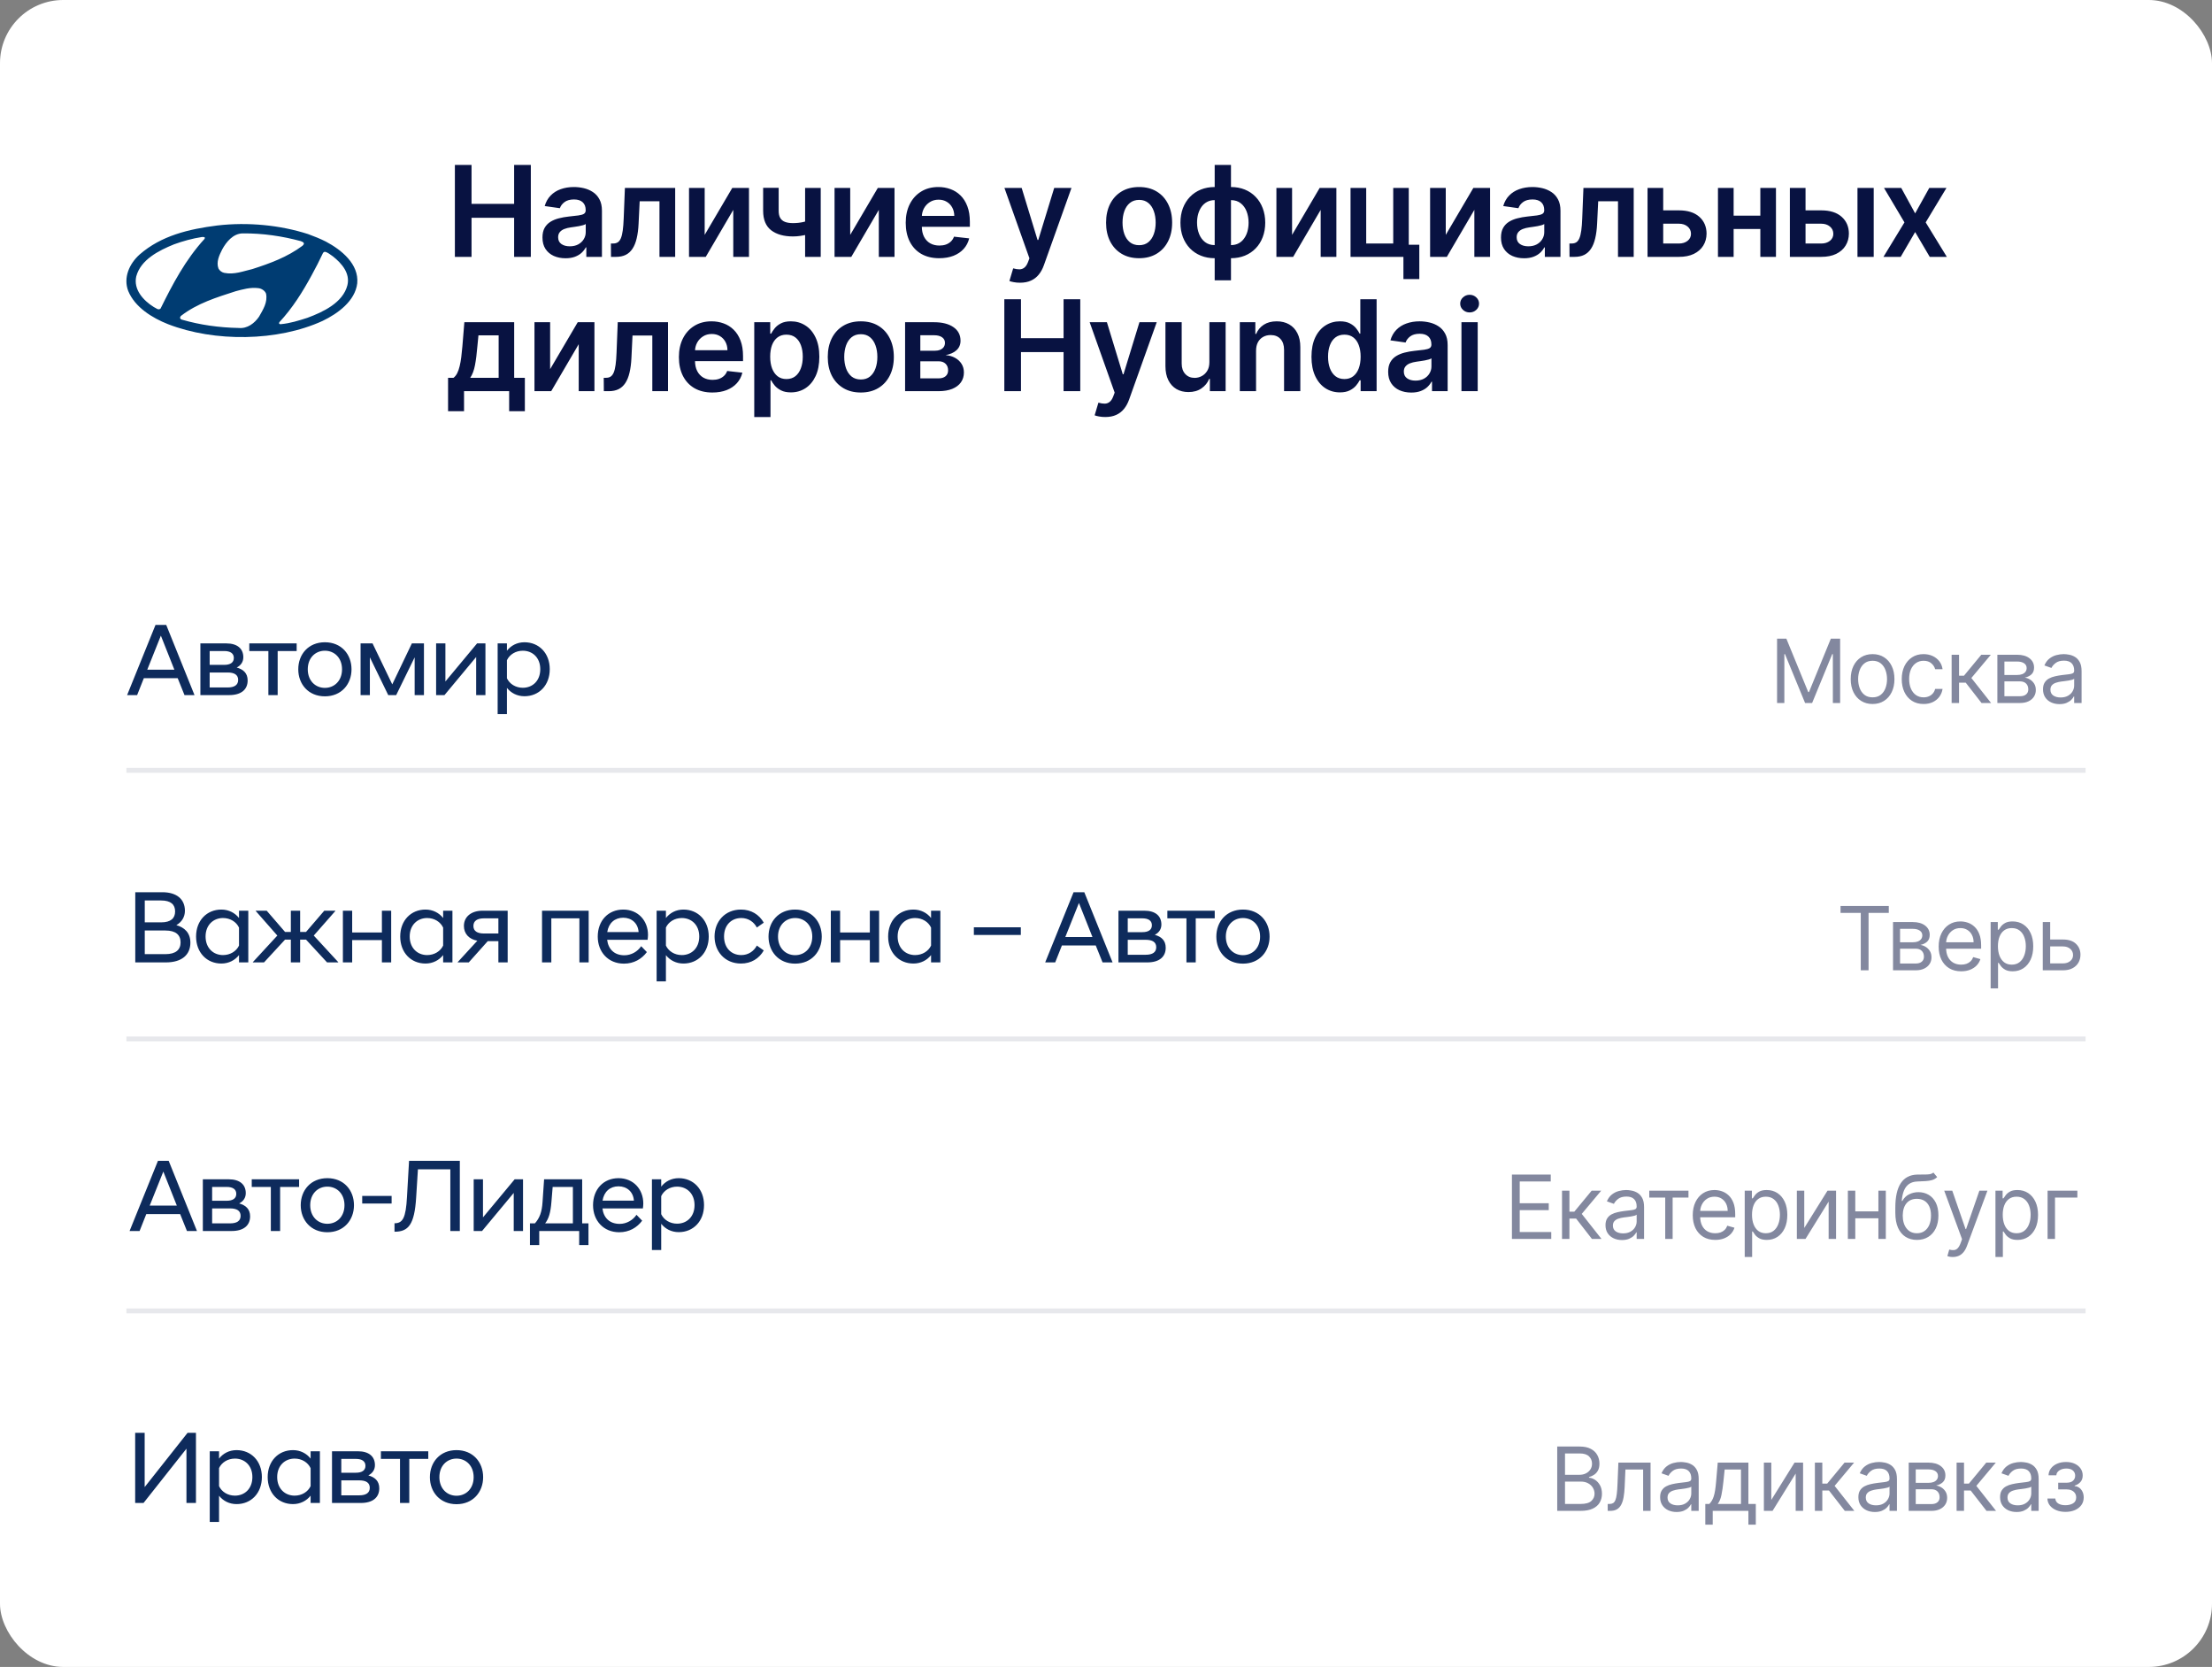
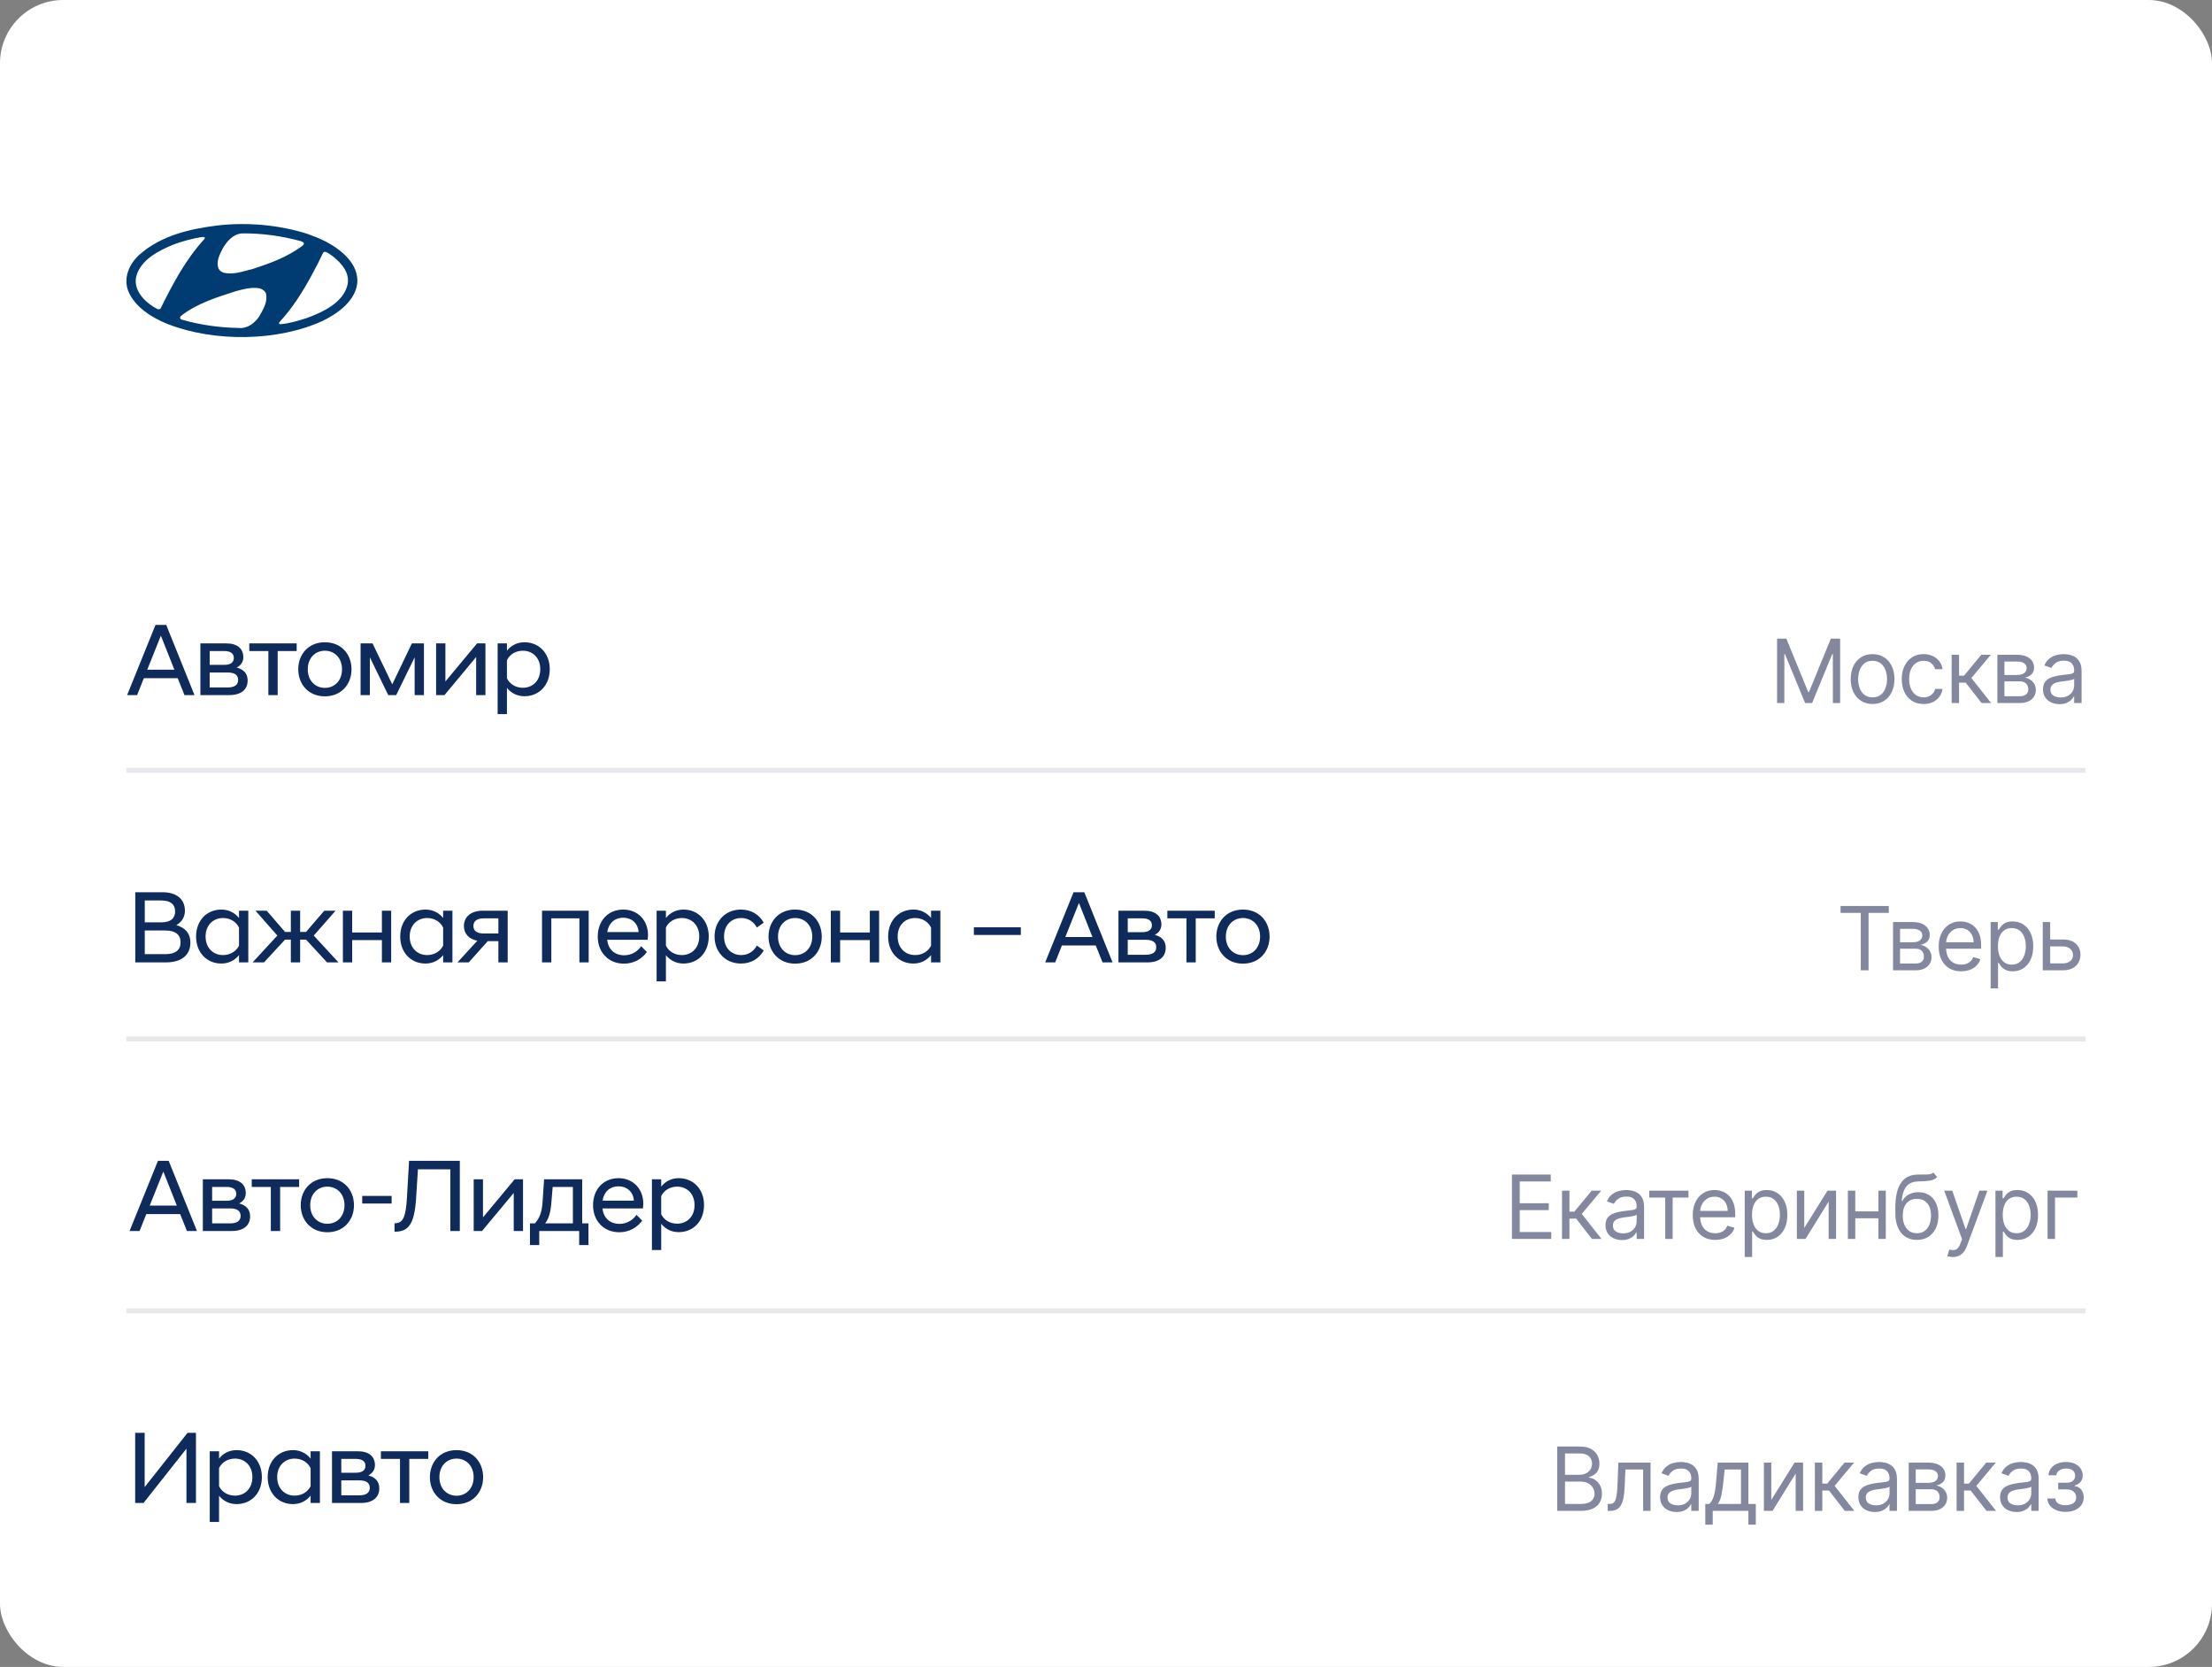
<svg xmlns="http://www.w3.org/2000/svg" width="280" height="211" viewBox="0 0 280 211" fill="none">
  <rect x="0" y="0" width="280" height="211" fill="#808080" stroke="none" />
  <rect width="280" height="211" rx="8" fill="white" />
  <path d="M41.259 30.585C40.535 30.216 39.765 29.912 38.995 29.629C35.487 28.499 31.391 28.086 27.497 28.543C23.898 28.999 20.413 29.825 17.675 32.214C16.362 33.388 15.592 35.147 16.226 36.82C17.063 38.884 19.281 40.254 21.273 41.035C27.158 43.317 35.147 43.23 40.829 40.623C42.776 39.687 44.948 38.102 45.22 35.865C45.447 33.431 43.228 31.628 41.259 30.585ZM28.132 31.562C28.63 30.65 29.49 29.564 30.712 29.542C33.27 29.52 35.737 29.89 38.067 30.52C38.204 30.585 38.384 30.628 38.452 30.758C38.52 30.91 38.384 30.997 38.294 31.106C36.37 32.54 34.174 33.344 31.934 34.061C30.802 34.321 29.648 34.8 28.38 34.539C28.086 34.474 27.814 34.279 27.656 33.996C27.339 33.149 27.77 32.28 28.132 31.562ZM20.323 39.059C20.029 39.319 19.734 38.971 19.463 38.862C18.105 38.015 16.882 36.624 17.245 34.995C17.81 32.865 20.096 31.713 22.021 30.931C23.152 30.519 24.329 30.193 25.574 29.997C25.71 29.997 25.891 29.975 25.936 30.105L25.891 30.236C23.447 32.909 21.839 35.995 20.323 39.059ZM32.794 40.08C32.228 40.906 31.323 41.623 30.213 41.514C27.746 41.47 25.302 41.123 23.061 40.471C22.948 40.45 22.858 40.384 22.812 40.298C22.767 40.167 22.835 40.059 22.926 39.971C24.985 38.385 27.407 37.647 29.829 36.864C30.734 36.625 31.685 36.343 32.703 36.473C33.111 36.516 33.541 36.799 33.677 37.168C33.903 38.276 33.292 39.189 32.794 40.08ZM43.975 36.103C43.41 38.319 40.898 39.494 38.905 40.231C37.819 40.579 36.732 40.927 35.533 41.035C35.465 41.035 35.33 41.035 35.33 40.927L35.352 40.797C37.049 38.971 38.317 36.928 39.449 34.843C39.969 33.909 40.444 32.953 40.898 31.998C40.965 31.932 41.033 31.888 41.101 31.867C41.508 31.932 41.802 32.236 42.142 32.453C43.296 33.366 44.337 34.605 43.975 36.103Z" fill="#003C72" />
-   <path d="M57.58 32.514V20.877H59.688V25.803H65.08V20.877H67.194V32.514H65.08V27.57H59.688V32.514H57.58ZM71.587 32.69C71.034 32.69 70.536 32.591 70.093 32.394C69.653 32.194 69.305 31.898 69.047 31.508C68.793 31.118 68.667 30.637 68.667 30.065C68.667 29.572 68.757 29.165 68.939 28.843C69.121 28.521 69.369 28.264 69.684 28.07C69.998 27.877 70.352 27.732 70.746 27.633C71.144 27.531 71.555 27.457 71.979 27.411C72.49 27.358 72.905 27.311 73.223 27.269C73.542 27.224 73.773 27.156 73.917 27.065C74.064 26.97 74.138 26.824 74.138 26.627V26.593C74.138 26.165 74.011 25.834 73.757 25.599C73.504 25.364 73.138 25.247 72.661 25.247C72.157 25.247 71.757 25.357 71.462 25.576C71.17 25.796 70.973 26.055 70.871 26.355L68.951 26.082C69.102 25.552 69.352 25.108 69.701 24.752C70.049 24.392 70.475 24.123 70.979 23.945C71.483 23.764 72.04 23.673 72.65 23.673C73.07 23.673 73.489 23.722 73.905 23.82C74.322 23.919 74.703 24.082 75.047 24.309C75.392 24.533 75.668 24.837 75.877 25.224C76.089 25.61 76.195 26.093 76.195 26.673V32.514H74.218V31.315H74.15C74.025 31.557 73.848 31.785 73.621 31.997C73.398 32.205 73.115 32.373 72.775 32.502C72.437 32.627 72.042 32.69 71.587 32.69ZM72.121 31.178C72.534 31.178 72.892 31.097 73.195 30.934C73.498 30.767 73.731 30.548 73.894 30.275C74.061 30.002 74.144 29.705 74.144 29.383V28.355C74.079 28.408 73.97 28.457 73.814 28.502C73.663 28.548 73.492 28.587 73.303 28.622C73.114 28.656 72.926 28.686 72.74 28.712C72.555 28.739 72.394 28.762 72.257 28.781C71.951 28.822 71.676 28.891 71.434 28.985C71.191 29.08 71 29.212 70.86 29.383C70.72 29.55 70.65 29.766 70.65 30.031C70.65 30.41 70.788 30.695 71.064 30.889C71.341 31.082 71.693 31.178 72.121 31.178ZM77.341 32.514L77.329 30.82H77.631C77.858 30.82 78.049 30.769 78.204 30.667C78.36 30.565 78.489 30.394 78.591 30.156C78.693 29.913 78.773 29.587 78.829 29.178C78.886 28.769 78.926 28.26 78.949 27.65L79.102 23.786H85.466V32.514H83.477V25.474H80.972L80.835 28.286C80.801 29.014 80.72 29.644 80.591 30.178C80.466 30.709 80.288 31.146 80.057 31.491C79.829 31.836 79.544 32.093 79.199 32.264C78.854 32.43 78.447 32.514 77.977 32.514H77.341ZM89.2 29.73L92.694 23.786H94.808V32.514H92.819V26.565L89.336 32.514H87.217V23.786H89.2V29.73ZM103.89 23.786V32.514H101.913V23.786H103.89ZM102.964 27.73V29.411C102.74 29.51 102.486 29.599 102.202 29.678C101.922 29.754 101.625 29.815 101.31 29.86C101 29.906 100.689 29.928 100.378 29.928C99.212 29.928 98.29 29.667 97.611 29.144C96.937 28.618 96.6 27.798 96.6 26.684V23.775H98.566V26.684C98.566 27.059 98.632 27.36 98.765 27.587C98.897 27.815 99.098 27.982 99.367 28.087C99.636 28.19 99.973 28.241 100.378 28.241C100.833 28.241 101.265 28.195 101.674 28.105C102.083 28.014 102.513 27.889 102.964 27.73ZM107.622 29.73L111.117 23.786H113.23V32.514H111.242V26.565L107.759 32.514H105.639V23.786H107.622V29.73ZM118.886 32.684C118.011 32.684 117.256 32.502 116.619 32.139C115.987 31.771 115.5 31.252 115.159 30.582C114.818 29.908 114.648 29.114 114.648 28.201C114.648 27.303 114.818 26.516 115.159 25.837C115.504 25.156 115.985 24.625 116.602 24.247C117.22 23.864 117.945 23.673 118.778 23.673C119.316 23.673 119.824 23.76 120.301 23.934C120.782 24.105 121.206 24.37 121.574 24.73C121.945 25.089 122.237 25.548 122.449 26.105C122.661 26.658 122.767 27.317 122.767 28.082V28.712H115.613V27.326H120.795C120.792 26.932 120.706 26.582 120.54 26.275C120.373 25.964 120.14 25.72 119.841 25.542C119.545 25.364 119.201 25.275 118.807 25.275C118.386 25.275 118.017 25.377 117.699 25.582C117.381 25.783 117.132 26.048 116.954 26.377C116.78 26.703 116.691 27.061 116.687 27.451V28.661C116.687 29.169 116.78 29.605 116.966 29.968C117.151 30.328 117.411 30.605 117.744 30.798C118.077 30.987 118.468 31.082 118.915 31.082C119.214 31.082 119.485 31.04 119.727 30.957C119.97 30.87 120.18 30.743 120.358 30.576C120.536 30.41 120.67 30.203 120.761 29.957L122.682 30.173C122.56 30.68 122.329 31.123 121.988 31.502C121.651 31.877 121.22 32.169 120.693 32.377C120.167 32.582 119.564 32.684 118.886 32.684ZM129.114 35.786C128.834 35.786 128.574 35.764 128.336 35.718C128.101 35.677 127.913 35.627 127.773 35.571L128.25 33.968C128.55 34.055 128.817 34.097 129.052 34.093C129.286 34.089 129.493 34.016 129.671 33.872C129.853 33.731 130.006 33.497 130.131 33.167L130.307 32.696L127.143 23.786H129.324L131.336 30.377H131.427L133.444 23.786H135.631L132.137 33.571C131.974 34.033 131.758 34.428 131.489 34.758C131.22 35.091 130.891 35.345 130.5 35.519C130.114 35.697 129.652 35.786 129.114 35.786ZM144.19 32.684C143.338 32.684 142.599 32.497 141.974 32.122C141.349 31.747 140.864 31.222 140.52 30.548C140.179 29.873 140.008 29.086 140.008 28.184C140.008 27.283 140.179 26.493 140.52 25.815C140.864 25.137 141.349 24.61 141.974 24.235C142.599 23.86 143.338 23.673 144.19 23.673C145.042 23.673 145.781 23.86 146.406 24.235C147.031 24.61 147.514 25.137 147.855 25.815C148.199 26.493 148.372 27.283 148.372 28.184C148.372 29.086 148.199 29.873 147.855 30.548C147.514 31.222 147.031 31.747 146.406 32.122C145.781 32.497 145.042 32.684 144.19 32.684ZM144.201 31.036C144.663 31.036 145.05 30.91 145.36 30.656C145.671 30.398 145.902 30.053 146.054 29.622C146.209 29.19 146.287 28.709 146.287 28.178C146.287 27.644 146.209 27.161 146.054 26.73C145.902 26.294 145.671 25.947 145.36 25.69C145.05 25.432 144.663 25.303 144.201 25.303C143.728 25.303 143.334 25.432 143.02 25.69C142.709 25.947 142.476 26.294 142.321 26.73C142.169 27.161 142.093 27.644 142.093 28.178C142.093 28.709 142.169 29.19 142.321 29.622C142.476 30.053 142.709 30.398 143.02 30.656C143.334 30.91 143.728 31.036 144.201 31.036ZM153.758 35.48V20.877H155.82V35.48H153.758ZM153.758 32.684C153.118 32.684 152.532 32.576 152.002 32.36C151.472 32.144 151.013 31.837 150.627 31.44C150.245 31.042 149.947 30.569 149.735 30.019C149.527 29.466 149.423 28.855 149.423 28.184C149.423 27.514 149.527 26.902 149.735 26.349C149.947 25.796 150.245 25.32 150.627 24.923C151.013 24.521 151.472 24.212 152.002 23.997C152.532 23.781 153.118 23.673 153.758 23.673H154.195V32.684H153.758ZM153.758 31.025H154.013V25.332H153.758C153.394 25.332 153.072 25.408 152.792 25.559C152.515 25.707 152.282 25.913 152.093 26.178C151.907 26.44 151.765 26.743 151.667 27.087C151.572 27.428 151.525 27.794 151.525 28.184C151.525 28.703 151.61 29.178 151.781 29.61C151.951 30.038 152.201 30.381 152.531 30.639C152.864 30.896 153.273 31.025 153.758 31.025ZM155.82 32.684H155.383V23.673H155.82C156.46 23.673 157.046 23.781 157.576 23.997C158.106 24.212 158.563 24.521 158.945 24.923C159.332 25.32 159.629 25.796 159.837 26.349C160.049 26.902 160.156 27.514 160.156 28.184C160.156 28.855 160.049 29.466 159.837 30.019C159.629 30.569 159.332 31.042 158.945 31.44C158.563 31.837 158.106 32.144 157.576 32.36C157.046 32.576 156.46 32.684 155.82 32.684ZM155.82 31.025C156.188 31.025 156.51 30.951 156.786 30.803C157.063 30.656 157.294 30.451 157.479 30.19C157.669 29.928 157.811 29.627 157.906 29.286C158 28.942 158.048 28.574 158.048 28.184C158.048 27.665 157.964 27.19 157.798 26.758C157.631 26.326 157.381 25.982 157.048 25.724C156.718 25.462 156.309 25.332 155.82 25.332H155.565V31.025H155.82ZM163.554 29.73L167.049 23.786H169.162V32.514H167.174V26.565L163.691 32.514H161.571V23.786H163.554V29.73ZM178.324 23.786V30.98H179.659V35.321H177.648V32.514H170.954V23.786H172.937V30.826H176.358V23.786H178.324ZM183.008 29.73L186.502 23.786H188.616V32.514H186.627V26.565L183.144 32.514H181.025V23.786H183.008V29.73ZM192.92 32.69C192.367 32.69 191.868 32.591 191.425 32.394C190.986 32.194 190.637 31.898 190.38 31.508C190.126 31.118 189.999 30.637 189.999 30.065C189.999 29.572 190.09 29.165 190.272 28.843C190.454 28.521 190.702 28.264 191.016 28.07C191.331 27.877 191.685 27.732 192.079 27.633C192.476 27.531 192.887 27.457 193.312 27.411C193.823 27.358 194.238 27.311 194.556 27.269C194.874 27.224 195.105 27.156 195.249 27.065C195.397 26.97 195.471 26.824 195.471 26.627V26.593C195.471 26.165 195.344 25.834 195.09 25.599C194.836 25.364 194.471 25.247 193.993 25.247C193.49 25.247 193.09 25.357 192.795 25.576C192.503 25.796 192.306 26.055 192.204 26.355L190.283 26.082C190.435 25.552 190.685 25.108 191.033 24.752C191.382 24.392 191.808 24.123 192.312 23.945C192.815 23.764 193.372 23.673 193.982 23.673C194.403 23.673 194.821 23.722 195.238 23.82C195.654 23.919 196.035 24.082 196.38 24.309C196.724 24.533 197.001 24.837 197.209 25.224C197.421 25.61 197.528 26.093 197.528 26.673V32.514H195.55V31.315H195.482C195.357 31.557 195.181 31.785 194.954 31.997C194.73 32.205 194.448 32.373 194.107 32.502C193.77 32.627 193.374 32.69 192.92 32.69ZM193.454 31.178C193.867 31.178 194.224 31.097 194.528 30.934C194.831 30.767 195.063 30.548 195.226 30.275C195.393 30.002 195.476 29.705 195.476 29.383V28.355C195.412 28.408 195.302 28.457 195.147 28.502C194.995 28.548 194.825 28.587 194.635 28.622C194.446 28.656 194.259 28.686 194.073 28.712C193.887 28.739 193.726 28.762 193.59 28.781C193.283 28.822 193.009 28.891 192.766 28.985C192.524 29.08 192.332 29.212 192.192 29.383C192.052 29.55 191.982 29.766 191.982 30.031C191.982 30.41 192.12 30.695 192.397 30.889C192.673 31.082 193.026 31.178 193.454 31.178ZM198.673 32.514L198.662 30.82H198.963C199.19 30.82 199.382 30.769 199.537 30.667C199.692 30.565 199.821 30.394 199.923 30.156C200.026 29.913 200.105 29.587 200.162 29.178C200.219 28.769 200.259 28.26 200.281 27.65L200.435 23.786H206.798V32.514H204.81V25.474H202.304L202.168 28.286C202.134 29.014 202.052 29.644 201.923 30.178C201.798 30.709 201.62 31.146 201.389 31.491C201.162 31.836 200.876 32.093 200.531 32.264C200.187 32.43 199.779 32.514 199.31 32.514H198.673ZM209.941 26.627H212.515C213.629 26.627 214.491 26.898 215.101 27.44C215.71 27.982 216.017 28.692 216.021 29.57C216.017 30.142 215.877 30.65 215.601 31.093C215.328 31.536 214.93 31.885 214.407 32.139C213.888 32.389 213.258 32.514 212.515 32.514H208.549V23.786H210.532V30.826H212.515C212.962 30.826 213.33 30.712 213.618 30.485C213.905 30.254 214.049 29.959 214.049 29.599C214.049 29.22 213.905 28.911 213.618 28.673C213.33 28.434 212.962 28.315 212.515 28.315H209.941V26.627ZM223.458 27.298V28.985H218.81V27.298H223.458ZM219.447 23.786V32.514H217.464V23.786H219.447ZM224.805 23.786V32.514H222.827V23.786H224.805ZM227.958 26.627H230.532C231.645 26.627 232.507 26.898 233.117 27.44C233.727 27.982 234.033 28.692 234.037 29.57C234.033 30.142 233.893 30.65 233.617 31.093C233.344 31.536 232.946 31.885 232.424 32.139C231.905 32.389 231.274 32.514 230.532 32.514H226.566V23.786H228.549V30.826H230.532C230.979 30.826 231.346 30.712 231.634 30.485C231.922 30.254 232.066 29.959 232.066 29.599C232.066 29.22 231.922 28.911 231.634 28.673C231.346 28.434 230.979 28.315 230.532 28.315H227.958V26.627ZM235.123 32.514V23.786H237.179V32.514H235.123ZM240.662 23.786L242.423 27.008L244.213 23.786H246.389L243.758 28.15L246.435 32.514H244.27L242.423 29.372L240.594 32.514H238.412L241.071 28.15L238.48 23.786H240.662ZM56.717 52.048V47.821H57.41C57.596 47.677 57.751 47.481 57.876 47.235C58.001 46.985 58.103 46.692 58.183 46.355C58.266 46.014 58.334 45.633 58.387 45.212C58.44 44.788 58.487 44.332 58.529 43.843L58.779 40.786H65.086V47.821H66.438V52.048H64.45V49.514H58.739V52.048H56.717ZM59.523 47.821H63.12V42.446H60.563L60.427 43.843C60.351 44.767 60.251 45.559 60.126 46.218C60.001 46.877 59.8 47.411 59.523 47.821ZM69.637 46.73L73.131 40.786H75.245V49.514H73.256V43.565L69.773 49.514H67.654V40.786H69.637V46.73ZM76.435 49.514L76.423 47.821H76.724C76.952 47.821 77.143 47.769 77.298 47.667C77.454 47.565 77.582 47.394 77.685 47.156C77.787 46.913 77.867 46.587 77.923 46.178C77.98 45.769 78.02 45.26 78.043 44.65L78.196 40.786H84.56V49.514H82.571V42.474H80.065L79.929 45.286C79.895 46.014 79.814 46.644 79.685 47.178C79.56 47.709 79.382 48.146 79.151 48.491C78.923 48.836 78.637 49.093 78.293 49.264C77.948 49.43 77.541 49.514 77.071 49.514H76.435ZM90.174 49.684C89.299 49.684 88.544 49.502 87.907 49.139C87.275 48.771 86.788 48.252 86.447 47.582C86.106 46.908 85.936 46.114 85.936 45.201C85.936 44.303 86.106 43.516 86.447 42.837C86.792 42.156 87.273 41.625 87.89 41.247C88.508 40.864 89.233 40.673 90.066 40.673C90.604 40.673 91.112 40.76 91.589 40.934C92.07 41.105 92.494 41.37 92.862 41.73C93.233 42.089 93.525 42.548 93.737 43.105C93.949 43.658 94.055 44.317 94.055 45.082V45.712H86.902V44.326H92.083C92.08 43.932 91.994 43.582 91.828 43.275C91.661 42.964 91.428 42.72 91.129 42.542C90.833 42.364 90.489 42.275 90.095 42.275C89.674 42.275 89.305 42.377 88.987 42.582C88.669 42.783 88.421 43.048 88.243 43.377C88.068 43.703 87.979 44.061 87.975 44.451V45.661C87.975 46.169 88.068 46.605 88.254 46.968C88.439 47.328 88.699 47.605 89.032 47.798C89.366 47.987 89.756 48.082 90.203 48.082C90.502 48.082 90.773 48.04 91.015 47.957C91.258 47.87 91.468 47.743 91.646 47.576C91.824 47.41 91.958 47.203 92.049 46.957L93.97 47.173C93.849 47.68 93.618 48.123 93.277 48.502C92.939 48.877 92.508 49.169 91.981 49.377C91.455 49.582 90.852 49.684 90.174 49.684ZM95.475 52.786V40.786H97.498V42.23H97.617C97.723 42.017 97.873 41.792 98.066 41.553C98.259 41.311 98.52 41.105 98.85 40.934C99.18 40.76 99.6 40.673 100.111 40.673C100.786 40.673 101.394 40.845 101.935 41.19C102.481 41.531 102.913 42.036 103.231 42.707C103.553 43.373 103.714 44.192 103.714 45.161C103.714 46.12 103.557 46.934 103.242 47.605C102.928 48.275 102.5 48.786 101.958 49.139C101.416 49.491 100.803 49.667 100.117 49.667C99.617 49.667 99.202 49.584 98.873 49.417C98.543 49.25 98.278 49.05 98.077 48.815C97.88 48.576 97.727 48.351 97.617 48.139H97.532V52.786H95.475ZM97.492 45.15C97.492 45.714 97.572 46.209 97.731 46.633C97.894 47.057 98.127 47.389 98.43 47.627C98.736 47.862 99.108 47.98 99.543 47.98C99.998 47.98 100.378 47.858 100.685 47.616C100.992 47.37 101.223 47.035 101.378 46.61C101.538 46.182 101.617 45.696 101.617 45.15C101.617 44.608 101.539 44.127 101.384 43.707C101.229 43.286 100.998 42.957 100.691 42.718C100.384 42.48 100.002 42.36 99.543 42.36C99.104 42.36 98.731 42.476 98.424 42.707C98.117 42.938 97.884 43.262 97.725 43.678C97.57 44.095 97.492 44.586 97.492 45.15ZM108.962 49.684C108.11 49.684 107.371 49.497 106.746 49.122C106.121 48.747 105.636 48.222 105.291 47.548C104.951 46.873 104.78 46.086 104.78 45.184C104.78 44.283 104.951 43.493 105.291 42.815C105.636 42.137 106.121 41.61 106.746 41.235C107.371 40.86 108.11 40.673 108.962 40.673C109.814 40.673 110.553 40.86 111.178 41.235C111.803 41.61 112.286 42.137 112.627 42.815C112.971 43.493 113.144 44.283 113.144 45.184C113.144 46.086 112.971 46.873 112.627 47.548C112.286 48.222 111.803 48.747 111.178 49.122C110.553 49.497 109.814 49.684 108.962 49.684ZM108.973 48.036C109.435 48.036 109.822 47.91 110.132 47.656C110.443 47.398 110.674 47.053 110.826 46.622C110.981 46.19 111.058 45.709 111.058 45.178C111.058 44.644 110.981 44.161 110.826 43.73C110.674 43.294 110.443 42.947 110.132 42.69C109.822 42.432 109.435 42.303 108.973 42.303C108.5 42.303 108.106 42.432 107.791 42.69C107.481 42.947 107.248 43.294 107.093 43.73C106.941 44.161 106.865 44.644 106.865 45.178C106.865 45.709 106.941 46.19 107.093 46.622C107.248 47.053 107.481 47.398 107.791 47.656C108.106 47.91 108.5 48.036 108.973 48.036ZM114.569 49.514V40.786H118.234C119.268 40.786 120.085 40.993 120.683 41.406C121.285 41.819 121.586 42.394 121.586 43.133C121.586 43.622 121.416 44.021 121.075 44.332C120.738 44.639 120.278 44.845 119.694 44.951C120.153 44.989 120.554 45.105 120.899 45.298C121.247 45.491 121.52 45.745 121.717 46.059C121.914 46.373 122.013 46.735 122.013 47.144C122.013 47.625 121.886 48.044 121.632 48.4C121.382 48.752 121.016 49.027 120.535 49.224C120.058 49.417 119.479 49.514 118.797 49.514H114.569ZM116.496 47.894H118.797C119.175 47.894 119.473 47.805 119.689 47.627C119.905 47.446 120.013 47.199 120.013 46.889C120.013 46.529 119.905 46.247 119.689 46.042C119.473 45.834 119.175 45.73 118.797 45.73H116.496V47.894ZM116.496 44.4H118.274C118.554 44.4 118.795 44.36 118.996 44.281C119.196 44.197 119.35 44.082 119.456 43.934C119.562 43.783 119.615 43.603 119.615 43.394C119.615 43.095 119.492 42.86 119.246 42.69C119.003 42.519 118.666 42.434 118.234 42.434H116.496V44.4ZM127.13 49.514V37.877H129.238V42.803H134.63V37.877H136.743V49.514H134.63V44.571H129.238V49.514H127.13ZM139.903 52.786C139.623 52.786 139.364 52.764 139.125 52.718C138.89 52.677 138.703 52.627 138.563 52.571L139.04 50.968C139.339 51.055 139.606 51.097 139.841 51.093C140.076 51.089 140.282 51.016 140.46 50.872C140.642 50.731 140.796 50.497 140.921 50.167L141.097 49.696L137.932 40.786H140.114L142.125 47.377H142.216L144.233 40.786H146.421L142.926 50.571C142.763 51.033 142.547 51.428 142.278 51.758C142.01 52.091 141.68 52.345 141.29 52.519C140.903 52.697 140.441 52.786 139.903 52.786ZM153.086 45.843V40.786H155.143V49.514H153.149V47.962H153.058C152.861 48.451 152.537 48.851 152.086 49.161C151.639 49.472 151.088 49.627 150.433 49.627C149.861 49.627 149.355 49.5 148.916 49.247C148.48 48.989 148.139 48.616 147.893 48.127C147.647 47.635 147.524 47.04 147.524 46.343V40.786H149.581V46.025C149.581 46.578 149.732 47.017 150.035 47.343C150.338 47.669 150.736 47.832 151.228 47.832C151.531 47.832 151.825 47.758 152.109 47.61C152.393 47.462 152.626 47.243 152.808 46.951C152.994 46.656 153.086 46.286 153.086 45.843ZM158.995 44.4V49.514H156.938V40.786H158.904V42.269H159.006C159.207 41.781 159.527 41.392 159.967 41.105C160.41 40.817 160.957 40.673 161.609 40.673C162.211 40.673 162.736 40.802 163.183 41.059C163.633 41.317 163.982 41.69 164.228 42.178C164.478 42.667 164.601 43.26 164.597 43.957V49.514H162.54V44.275C162.54 43.692 162.389 43.235 162.086 42.906C161.787 42.576 161.372 42.411 160.842 42.411C160.482 42.411 160.162 42.491 159.881 42.65C159.605 42.805 159.387 43.031 159.228 43.326C159.073 43.622 158.995 43.98 158.995 44.4ZM169.607 49.667C168.921 49.667 168.308 49.491 167.766 49.139C167.224 48.786 166.796 48.275 166.482 47.605C166.167 46.934 166.01 46.12 166.01 45.161C166.01 44.192 166.169 43.373 166.488 42.707C166.809 42.036 167.243 41.531 167.789 41.19C168.334 40.845 168.942 40.673 169.613 40.673C170.124 40.673 170.544 40.76 170.874 40.934C171.203 41.105 171.465 41.311 171.658 41.553C171.851 41.792 172.001 42.017 172.107 42.23H172.192V37.877H174.255V49.514H172.232V48.139H172.107C172.001 48.351 171.847 48.576 171.647 48.815C171.446 49.05 171.181 49.25 170.851 49.417C170.522 49.584 170.107 49.667 169.607 49.667ZM170.181 47.98C170.616 47.98 170.988 47.862 171.294 47.627C171.601 47.389 171.834 47.057 171.993 46.633C172.152 46.209 172.232 45.714 172.232 45.15C172.232 44.586 172.152 44.095 171.993 43.678C171.838 43.262 171.607 42.938 171.3 42.707C170.997 42.476 170.624 42.36 170.181 42.36C169.722 42.36 169.34 42.48 169.033 42.718C168.726 42.957 168.495 43.286 168.34 43.707C168.184 44.127 168.107 44.608 168.107 45.15C168.107 45.696 168.184 46.182 168.34 46.61C168.499 47.035 168.732 47.37 169.039 47.616C169.349 47.858 169.73 47.98 170.181 47.98ZM178.638 49.69C178.085 49.69 177.587 49.591 177.143 49.394C176.704 49.194 176.355 48.898 176.098 48.508C175.844 48.118 175.717 47.637 175.717 47.065C175.717 46.572 175.808 46.165 175.99 45.843C176.172 45.521 176.42 45.264 176.734 45.071C177.049 44.877 177.403 44.731 177.797 44.633C178.194 44.531 178.605 44.457 179.03 44.411C179.541 44.358 179.956 44.311 180.274 44.269C180.592 44.224 180.823 44.156 180.967 44.065C181.115 43.97 181.189 43.824 181.189 43.627V43.593C181.189 43.165 181.062 42.834 180.808 42.599C180.554 42.364 180.189 42.247 179.712 42.247C179.208 42.247 178.808 42.356 178.513 42.576C178.221 42.796 178.024 43.055 177.922 43.355L176.001 43.082C176.153 42.552 176.403 42.108 176.751 41.752C177.1 41.392 177.526 41.123 178.03 40.946C178.534 40.764 179.09 40.673 179.7 40.673C180.121 40.673 180.539 40.722 180.956 40.821C181.373 40.919 181.753 41.082 182.098 41.309C182.443 41.533 182.719 41.837 182.927 42.224C183.14 42.61 183.246 43.093 183.246 43.673V49.514H181.268V48.315H181.2C181.075 48.557 180.899 48.785 180.672 48.997C180.448 49.205 180.166 49.373 179.825 49.502C179.488 49.627 179.092 49.69 178.638 49.69ZM179.172 48.178C179.585 48.178 179.943 48.097 180.246 47.934C180.549 47.767 180.782 47.548 180.944 47.275C181.111 47.002 181.194 46.705 181.194 46.383V45.355C181.13 45.408 181.02 45.457 180.865 45.502C180.713 45.548 180.543 45.587 180.354 45.622C180.164 45.656 179.977 45.686 179.791 45.712C179.605 45.739 179.444 45.762 179.308 45.781C179.001 45.822 178.727 45.891 178.484 45.985C178.242 46.08 178.051 46.212 177.91 46.383C177.77 46.55 177.7 46.766 177.7 47.031C177.7 47.41 177.838 47.696 178.115 47.889C178.391 48.082 178.744 48.178 179.172 48.178ZM184.994 49.514V40.786H187.051V49.514H184.994ZM186.028 39.548C185.702 39.548 185.422 39.44 185.187 39.224C184.952 39.004 184.835 38.741 184.835 38.434C184.835 38.123 184.952 37.86 185.187 37.644C185.422 37.425 185.702 37.315 186.028 37.315C186.357 37.315 186.638 37.425 186.869 37.644C187.104 37.86 187.221 38.123 187.221 38.434C187.221 38.741 187.104 39.004 186.869 39.224C186.638 39.44 186.357 39.548 186.028 39.548Z" fill="#081241" />
  <line x1="16" y1="97.509" x2="264" y2="97.509" stroke="#E7E8EC" stroke-width="0.622" />
  <path d="M16.091 87.985L19.684 79.102H21.042L24.621 87.985H23.354L22.492 85.843H18.208L17.358 87.985H16.091ZM20.363 80.461L18.639 84.772H22.074L20.363 80.461ZM25.366 87.985V81.441H28.644C30.042 81.441 30.8 82.107 30.8 83.191C30.8 83.766 30.512 84.21 29.964 84.497C30.774 84.719 31.348 85.19 31.348 86.13C31.348 87.267 30.552 87.985 29.01 87.985H25.366ZM26.541 87.019H28.814C29.676 87.019 30.147 86.705 30.147 86.065C30.147 85.425 29.676 85.124 28.814 85.124H26.541V87.019ZM26.541 84.158H28.383C29.167 84.158 29.598 83.857 29.598 83.282C29.598 82.708 29.167 82.407 28.383 82.407H26.541V84.158ZM33.972 87.985V82.407H31.556V81.441H37.552V82.407H35.148V87.985H33.972ZM41.126 88.142C39.036 88.142 37.756 86.6 37.756 84.719C37.756 82.825 39.036 81.297 41.126 81.297C43.216 81.297 44.496 82.825 44.496 84.719C44.496 86.6 43.216 88.142 41.126 88.142ZM41.126 87.071C42.341 87.071 43.295 86.156 43.295 84.719C43.295 83.282 42.341 82.368 41.126 82.368C39.911 82.368 38.958 83.282 38.958 84.719C38.958 86.156 39.911 87.071 41.126 87.071ZM45.643 87.985V81.441H47.158L49.653 86.627L52.135 81.441H53.664V87.985H52.488V83.204L50.15 87.985H49.144L46.819 83.204V87.985H45.643ZM55.204 87.985V81.441H56.38V86.261L60.39 81.441H61.448V87.985H60.273V83.165L56.263 87.985H55.204ZM62.993 90.389V81.441H64.168V82.368C64.678 81.715 65.448 81.297 66.389 81.297C68.231 81.297 69.589 82.682 69.589 84.706C69.589 86.744 68.231 88.129 66.389 88.129C65.448 88.129 64.678 87.711 64.168 87.071V90.389H62.993ZM66.18 87.058C67.408 87.058 68.388 86.182 68.388 84.706C68.388 83.243 67.408 82.368 66.18 82.368C65.266 82.368 64.508 82.851 64.168 83.57V85.856C64.508 86.574 65.266 87.058 66.18 87.058Z" fill="#0E2B5C" />
  <path d="M224.945 80.842H226.122L228.889 87.601H228.985L231.752 80.842H232.929V88.985H232.007V82.798H231.927L229.382 88.985H228.492L225.947 82.798H225.867V88.985H224.945V80.842ZM237.036 89.112C236.485 89.112 236.001 88.981 235.585 88.719C235.171 88.456 234.848 88.089 234.615 87.617C234.384 87.145 234.269 86.594 234.269 85.963C234.269 85.327 234.384 84.772 234.615 84.297C234.848 83.823 235.171 83.454 235.585 83.192C236.001 82.93 236.485 82.798 237.036 82.798C237.587 82.798 238.07 82.93 238.483 83.192C238.899 83.454 239.223 83.823 239.453 84.297C239.687 84.772 239.803 85.327 239.803 85.963C239.803 86.594 239.687 87.145 239.453 87.617C239.223 88.089 238.899 88.456 238.483 88.719C238.07 88.981 237.587 89.112 237.036 89.112ZM237.036 88.269C237.455 88.269 237.799 88.162 238.07 87.947C238.34 87.733 238.54 87.45 238.67 87.1C238.8 86.751 238.865 86.371 238.865 85.963C238.865 85.555 238.8 85.175 238.67 84.822C238.54 84.47 238.34 84.185 238.07 83.967C237.799 83.75 237.455 83.641 237.036 83.641C236.617 83.641 236.273 83.75 236.002 83.967C235.732 84.185 235.532 84.47 235.402 84.822C235.272 85.175 235.207 85.555 235.207 85.963C235.207 86.371 235.272 86.751 235.402 87.1C235.532 87.45 235.732 87.733 236.002 87.947C236.273 88.162 236.617 88.269 237.036 88.269ZM243.493 89.112C242.92 89.112 242.427 88.977 242.014 88.707C241.6 88.436 241.282 88.064 241.06 87.59C240.837 87.115 240.726 86.573 240.726 85.963C240.726 85.343 240.84 84.796 241.067 84.321C241.298 83.844 241.619 83.472 242.03 83.204C242.443 82.933 242.926 82.798 243.477 82.798C243.906 82.798 244.293 82.878 244.638 83.037C244.983 83.196 245.265 83.419 245.485 83.705C245.705 83.991 245.841 84.325 245.894 84.707H244.956C244.885 84.428 244.726 84.182 244.479 83.967C244.235 83.75 243.906 83.641 243.493 83.641C243.127 83.641 242.806 83.737 242.531 83.927C242.258 84.116 242.044 84.382 241.891 84.727C241.739 85.069 241.664 85.47 241.664 85.931C241.664 86.403 241.738 86.814 241.887 87.164C242.038 87.514 242.25 87.786 242.523 87.979C242.798 88.173 243.122 88.269 243.493 88.269C243.737 88.269 243.958 88.227 244.157 88.142C244.356 88.057 244.524 87.935 244.662 87.776C244.8 87.617 244.898 87.427 244.956 87.204H245.894C245.841 87.564 245.71 87.889 245.501 88.178C245.294 88.464 245.02 88.692 244.678 88.862C244.338 89.029 243.944 89.112 243.493 89.112ZM247.042 88.985V82.878H247.981V85.534H248.601L250.796 82.878H252.004L249.539 85.82L252.036 88.985H250.828L248.824 86.409H247.981V88.985H247.042ZM252.832 88.985V82.878H255.329C255.987 82.878 256.509 83.026 256.896 83.323C257.283 83.62 257.476 84.012 257.476 84.5C257.476 84.871 257.366 85.159 257.146 85.363C256.926 85.564 256.644 85.701 256.299 85.772C256.525 85.804 256.743 85.884 256.955 86.011C257.17 86.138 257.348 86.313 257.488 86.536C257.629 86.756 257.699 87.026 257.699 87.347C257.699 87.66 257.619 87.939 257.46 88.186C257.301 88.432 257.073 88.627 256.776 88.77C256.48 88.913 256.124 88.985 255.711 88.985H252.832ZM253.723 88.126H255.711C256.034 88.126 256.287 88.049 256.47 87.896C256.653 87.742 256.745 87.532 256.745 87.267C256.745 86.952 256.653 86.704 256.47 86.524C256.287 86.341 256.034 86.25 255.711 86.25H253.723V88.126ZM253.723 85.438H255.329C255.581 85.438 255.797 85.404 255.977 85.335C256.158 85.263 256.295 85.163 256.391 85.033C256.489 84.9 256.538 84.744 256.538 84.564C256.538 84.307 256.431 84.105 256.216 83.959C256.001 83.811 255.706 83.737 255.329 83.737H253.723V85.438ZM260.693 89.128C260.306 89.128 259.954 89.055 259.639 88.91C259.324 88.761 259.073 88.548 258.888 88.269C258.702 87.988 258.609 87.649 258.609 87.251C258.609 86.902 258.678 86.618 258.816 86.401C258.954 86.181 259.138 86.008 259.369 85.884C259.599 85.759 259.854 85.666 260.132 85.605C260.413 85.542 260.695 85.491 260.979 85.454C261.35 85.407 261.651 85.371 261.882 85.347C262.115 85.32 262.284 85.277 262.39 85.216C262.499 85.155 262.553 85.049 262.553 84.898V84.866C262.553 84.474 262.446 84.169 262.231 83.951C262.019 83.734 261.697 83.625 261.265 83.625C260.817 83.625 260.466 83.723 260.212 83.92C259.957 84.116 259.778 84.325 259.675 84.548L258.784 84.23C258.943 83.859 259.155 83.57 259.42 83.363C259.688 83.153 259.98 83.008 260.295 82.925C260.613 82.841 260.926 82.798 261.233 82.798C261.43 82.798 261.655 82.822 261.909 82.87C262.166 82.915 262.414 83.009 262.653 83.152C262.894 83.295 263.094 83.511 263.253 83.8C263.412 84.089 263.492 84.476 263.492 84.961V88.985H262.553V88.158H262.506C262.442 88.291 262.336 88.432 262.188 88.584C262.039 88.735 261.842 88.863 261.595 88.969C261.349 89.075 261.048 89.128 260.693 89.128ZM260.836 88.285C261.207 88.285 261.52 88.212 261.774 88.067C262.031 87.921 262.225 87.733 262.355 87.502C262.487 87.271 262.553 87.029 262.553 86.774V85.916C262.514 85.963 262.426 86.007 262.291 86.047C262.159 86.084 262.005 86.117 261.83 86.146C261.658 86.173 261.489 86.197 261.325 86.218C261.163 86.236 261.032 86.252 260.931 86.266C260.687 86.297 260.459 86.349 260.247 86.421C260.038 86.489 259.868 86.594 259.738 86.735C259.611 86.873 259.548 87.061 259.548 87.299C259.548 87.625 259.668 87.872 259.909 88.039C260.153 88.203 260.462 88.285 260.836 88.285Z" fill="#83889F" />
  <path d="M17.123 121.82V112.937H20.546C22.375 112.937 23.407 113.825 23.407 115.288C23.407 116.059 23.015 116.712 22.322 117.104C23.341 117.392 24.099 118.058 24.099 119.325C24.099 120.853 23.028 121.82 20.99 121.82H17.123ZM18.325 120.775H20.938C22.257 120.775 22.858 120.213 22.858 119.286C22.858 118.345 22.257 117.783 20.938 117.783H18.325V120.775ZM18.325 116.751H20.402C21.63 116.751 22.166 116.229 22.166 115.367C22.166 114.505 21.63 113.982 20.402 113.982H18.325V116.751ZM30.255 121.82V120.892C29.745 121.546 28.948 121.964 28.021 121.964C26.179 121.964 24.82 120.579 24.82 118.541C24.82 116.516 26.179 115.132 28.021 115.132C28.948 115.132 29.745 115.55 30.255 116.203V115.275H31.43V121.82H30.255ZM28.23 120.892C29.144 120.892 29.915 120.409 30.255 119.691V117.418C29.915 116.686 29.144 116.203 28.23 116.203C27.002 116.203 26.022 117.091 26.022 118.541C26.022 120.004 27.002 120.892 28.23 120.892ZM32.009 121.82V121.781L35.105 118.423L32.375 115.315V115.275H33.759L36.084 117.966H36.816V115.275H37.992V117.966H38.736L41.048 115.275H42.446V115.315L39.716 118.423L42.812 121.781V121.82H41.401L38.736 118.933H37.992V121.82H36.816V118.933H36.084L33.42 121.82H32.009ZM43.404 121.82V115.275H44.58V118.032H48.342V115.275H49.517V121.82H48.342V118.998H44.58V121.82H43.404ZM56.094 121.82V120.892C55.584 121.546 54.788 121.964 53.86 121.964C52.018 121.964 50.66 120.579 50.66 118.541C50.66 116.516 52.018 115.132 53.86 115.132C54.788 115.132 55.584 115.55 56.094 116.203V115.275H57.27V121.82H56.094ZM54.069 120.892C54.983 120.892 55.754 120.409 56.094 119.691V117.418C55.754 116.686 54.983 116.203 54.069 116.203C52.841 116.203 51.861 117.091 51.861 118.541C51.861 120.004 52.841 120.892 54.069 120.892ZM57.94 121.82V121.781L60.422 119.077C59.364 118.881 58.723 118.188 58.723 117.209C58.723 116.02 59.677 115.275 61.088 115.275H64.262V121.82H63.086V119.129H61.741L59.337 121.82H57.94ZM61.271 118.162H63.086V116.242H61.271C60.422 116.242 59.925 116.556 59.925 117.209C59.925 117.862 60.422 118.162 61.271 118.162ZM68.612 121.82V115.275H74.516V121.82H73.341V116.242H69.788V121.82H68.612ZM78.982 121.977C76.983 121.977 75.664 120.5 75.664 118.554C75.664 116.529 76.996 115.132 78.891 115.132C80.772 115.132 82.026 116.529 82.026 118.345C82.026 118.528 81.999 118.776 81.973 118.959H76.853C76.996 120.148 77.767 120.918 79.034 120.918C79.909 120.918 80.706 120.448 81.163 119.769L81.882 120.514C81.229 121.389 80.236 121.977 78.982 121.977ZM78.891 116.164C77.819 116.164 77.049 116.83 76.866 117.979H80.837C80.758 116.856 79.949 116.164 78.891 116.164ZM83.117 124.223V115.275H84.293V116.203C84.802 115.55 85.573 115.132 86.513 115.132C88.355 115.132 89.714 116.516 89.714 118.541C89.714 120.579 88.355 121.964 86.513 121.964C85.573 121.964 84.802 121.546 84.293 120.905V124.223H83.117ZM86.304 120.892C87.532 120.892 88.512 120.017 88.512 118.541C88.512 117.078 87.532 116.203 86.304 116.203C85.39 116.203 84.632 116.686 84.293 117.405V119.691C84.632 120.409 85.39 120.892 86.304 120.892ZM93.793 121.964C91.755 121.964 90.449 120.435 90.449 118.541C90.449 116.66 91.755 115.132 93.793 115.132C95.087 115.132 96.092 115.759 96.68 116.791L95.805 117.405C95.413 116.673 94.708 116.203 93.832 116.203C92.578 116.203 91.651 117.104 91.651 118.541C91.651 119.991 92.578 120.892 93.832 120.892C94.708 120.892 95.413 120.422 95.805 119.691L96.68 120.305C96.092 121.337 95.087 121.964 93.793 121.964ZM100.651 121.977C98.561 121.977 97.281 120.435 97.281 118.554C97.281 116.66 98.561 115.132 100.651 115.132C102.741 115.132 104.021 116.66 104.021 118.554C104.021 120.435 102.741 121.977 100.651 121.977ZM100.651 120.905C101.866 120.905 102.819 119.991 102.819 118.554C102.819 117.117 101.866 116.203 100.651 116.203C99.436 116.203 98.482 117.117 98.482 118.554C98.482 119.991 99.436 120.905 100.651 120.905ZM105.168 121.82V115.275H106.343V118.032H110.105V115.275H111.281V121.82H110.105V118.998H106.343V121.82H105.168ZM117.857 121.82V120.892C117.348 121.546 116.551 121.964 115.624 121.964C113.782 121.964 112.423 120.579 112.423 118.541C112.423 116.516 113.782 115.132 115.624 115.132C116.551 115.132 117.348 115.55 117.857 116.203V115.275H119.033V121.82H117.857ZM115.833 120.892C116.747 120.892 117.518 120.409 117.857 119.691V117.418C117.518 116.686 116.747 116.203 115.833 116.203C114.605 116.203 113.625 117.091 113.625 118.541C113.625 120.004 114.605 120.892 115.833 120.892ZM123.274 118.345V117.378H129.218V118.345H123.274ZM132.302 121.82L135.895 112.937H137.253L140.832 121.82H139.565L138.703 119.678H134.419L133.569 121.82H132.302ZM136.574 114.296L134.85 118.606H138.285L136.574 114.296ZM141.577 121.82V115.275H144.855C146.253 115.275 147.011 115.942 147.011 117.026C147.011 117.601 146.723 118.045 146.175 118.332C146.985 118.554 147.559 119.024 147.559 119.965C147.559 121.101 146.762 121.82 145.221 121.82H141.577ZM142.752 120.853H145.025C145.887 120.853 146.358 120.54 146.358 119.9C146.358 119.26 145.887 118.959 145.025 118.959H142.752V120.853ZM142.752 117.992H144.594C145.378 117.992 145.809 117.692 145.809 117.117C145.809 116.542 145.378 116.242 144.594 116.242H142.752V117.992ZM150.183 121.82V116.242H147.767V115.275H153.763V116.242H151.359V121.82H150.183ZM157.337 121.977C155.247 121.977 153.967 120.435 153.967 118.554C153.967 116.66 155.247 115.132 157.337 115.132C159.427 115.132 160.707 116.66 160.707 118.554C160.707 120.435 159.427 121.977 157.337 121.977ZM157.337 120.905C158.552 120.905 159.506 119.991 159.506 118.554C159.506 117.117 158.552 116.203 157.337 116.203C156.122 116.203 155.169 117.117 155.169 118.554C155.169 119.991 156.122 120.905 157.337 120.905Z" fill="#0E2B5C" />
  <line x1="16" y1="131.509" x2="264" y2="131.509" stroke="#E7E8EC" stroke-width="0.622" />
  <path d="M232.98 115.552V114.677H239.087V115.552H236.527V122.82H235.541V115.552H232.98ZM239.624 122.82V116.713H242.121C242.778 116.713 243.3 116.861 243.687 117.158C244.074 117.455 244.268 117.847 244.268 118.335C244.268 118.706 244.158 118.993 243.938 119.198C243.718 119.399 243.436 119.536 243.091 119.607C243.316 119.639 243.535 119.718 243.747 119.846C243.962 119.973 244.139 120.148 244.28 120.371C244.42 120.591 244.491 120.861 244.491 121.182C244.491 121.494 244.411 121.774 244.252 122.021C244.093 122.267 243.865 122.462 243.568 122.605C243.271 122.748 242.916 122.82 242.503 122.82H239.624ZM240.514 121.961H242.503C242.826 121.961 243.079 121.884 243.262 121.73C243.445 121.577 243.536 121.367 243.536 121.102C243.536 120.787 243.445 120.539 243.262 120.359C243.079 120.176 242.826 120.084 242.503 120.084H240.514V121.961ZM240.514 119.273H242.121C242.373 119.273 242.589 119.239 242.769 119.17C242.949 119.098 243.087 118.997 243.182 118.868C243.281 118.735 243.33 118.579 243.33 118.398C243.33 118.141 243.222 117.94 243.007 117.794C242.793 117.646 242.497 117.571 242.121 117.571H240.514V119.273ZM248.248 122.947C247.659 122.947 247.152 122.817 246.725 122.557C246.301 122.295 245.973 121.929 245.743 121.46C245.515 120.988 245.401 120.439 245.401 119.814C245.401 119.188 245.515 118.637 245.743 118.16C245.973 117.68 246.294 117.306 246.705 117.039C247.118 116.768 247.601 116.633 248.152 116.633C248.47 116.633 248.784 116.686 249.095 116.792C249.405 116.898 249.687 117.07 249.942 117.309C250.196 117.545 250.399 117.858 250.55 118.247C250.701 118.637 250.777 119.117 250.777 119.687V120.084H246.069V119.273H249.822C249.822 118.929 249.753 118.621 249.615 118.351C249.48 118.08 249.287 117.867 249.035 117.711C248.786 117.554 248.492 117.476 248.152 117.476C247.779 117.476 247.455 117.569 247.182 117.754C246.912 117.937 246.704 118.176 246.558 118.47C246.412 118.764 246.339 119.08 246.339 119.416V119.957C246.339 120.418 246.419 120.809 246.578 121.13C246.739 121.448 246.963 121.691 247.25 121.858C247.536 122.022 247.869 122.104 248.248 122.104C248.494 122.104 248.717 122.07 248.916 122.001C249.117 121.929 249.291 121.823 249.437 121.683C249.582 121.54 249.695 121.362 249.775 121.15L250.681 121.404C250.586 121.712 250.425 121.982 250.2 122.215C249.975 122.446 249.696 122.626 249.365 122.756C249.034 122.883 248.661 122.947 248.248 122.947ZM251.98 125.11V116.713H252.887V117.683H252.998C253.067 117.577 253.162 117.441 253.284 117.277C253.409 117.11 253.586 116.962 253.817 116.832C254.05 116.699 254.366 116.633 254.763 116.633C255.277 116.633 255.731 116.762 256.123 117.019C256.515 117.276 256.822 117.64 257.042 118.112C257.262 118.584 257.372 119.141 257.372 119.782C257.372 120.429 257.262 120.989 257.042 121.464C256.822 121.936 256.517 122.302 256.127 122.561C255.737 122.818 255.288 122.947 254.779 122.947C254.387 122.947 254.073 122.882 253.837 122.752C253.601 122.62 253.419 122.47 253.292 122.303C253.165 122.133 253.067 121.993 252.998 121.881H252.918V125.11H251.98ZM252.902 119.766C252.902 120.227 252.97 120.634 253.105 120.987C253.24 121.337 253.438 121.611 253.698 121.81C253.957 122.006 254.276 122.104 254.652 122.104C255.044 122.104 255.372 122.001 255.634 121.794C255.899 121.585 256.098 121.304 256.23 120.951C256.366 120.596 256.433 120.201 256.433 119.766C256.433 119.337 256.367 118.95 256.234 118.605C256.105 118.258 255.907 117.984 255.642 117.782C255.38 117.578 255.05 117.476 254.652 117.476C254.27 117.476 253.949 117.573 253.69 117.766C253.43 117.957 253.234 118.225 253.101 118.569C252.969 118.911 252.902 119.31 252.902 119.766ZM259.39 118.923H261.14C261.855 118.923 262.403 119.105 262.782 119.468C263.161 119.831 263.35 120.291 263.35 120.848C263.35 121.213 263.266 121.546 263.096 121.846C262.926 122.143 262.677 122.38 262.348 122.557C262.02 122.732 261.617 122.82 261.14 122.82H258.579V116.713H259.517V121.945H261.14C261.511 121.945 261.816 121.847 262.054 121.651C262.293 121.455 262.412 121.203 262.412 120.895C262.412 120.572 262.293 120.308 262.054 120.104C261.816 119.9 261.511 119.798 261.14 119.798H259.39V118.923Z" fill="#83889F" />
  <path d="M16.402 155.82L19.994 146.937H21.353L24.932 155.82H23.665L22.803 153.678H18.518L17.669 155.82H16.402ZM20.674 148.296L18.949 152.606H22.385L20.674 148.296ZM25.676 155.82V149.275H28.955C30.353 149.275 31.11 149.942 31.11 151.026C31.11 151.601 30.823 152.045 30.274 152.332C31.084 152.554 31.659 153.024 31.659 153.965C31.659 155.101 30.862 155.82 29.321 155.82H25.676ZM26.852 154.853H29.125C29.987 154.853 30.457 154.54 30.457 153.9C30.457 153.26 29.987 152.959 29.125 152.959H26.852V154.853ZM26.852 151.992H28.694C29.477 151.992 29.909 151.692 29.909 151.117C29.909 150.542 29.477 150.242 28.694 150.242H26.852V151.992ZM34.283 155.82V150.242H31.866V149.275H37.862V150.242H35.459V155.82H34.283ZM41.437 155.977C39.347 155.977 38.067 154.435 38.067 152.554C38.067 150.66 39.347 149.132 41.437 149.132C43.527 149.132 44.807 150.66 44.807 152.554C44.807 154.435 43.527 155.977 41.437 155.977ZM41.437 154.905C42.652 154.905 43.605 153.991 43.605 152.554C43.605 151.117 42.652 150.203 41.437 150.203C40.222 150.203 39.268 151.117 39.268 152.554C39.268 153.991 40.222 154.905 41.437 154.905ZM45.849 152.345V151.378H49.572V152.345H45.849ZM49.937 155.911V154.84C50.982 154.84 51.374 154.174 51.517 151.509L51.779 146.937H58.206V155.82H57.004V148.008H52.902L52.68 151.548C52.471 155.036 51.687 155.911 49.937 155.911ZM59.961 155.82V149.275H61.137V154.096L65.147 149.275H66.205V155.82H65.029V151L61.019 155.82H59.961ZM67.083 157.596V154.853H67.71C68.298 154.187 68.598 153.442 68.677 152.136L68.873 149.275H73.693V154.853H74.49V157.596H73.314V155.82H68.258V157.596H67.083ZM69.003 154.853H72.517V150.242H69.957L69.8 152.149C69.695 153.482 69.46 154.278 69.003 154.853ZM78.387 155.977C76.388 155.977 75.069 154.5 75.069 152.554C75.069 150.529 76.401 149.132 78.295 149.132C80.176 149.132 81.43 150.529 81.43 152.345C81.43 152.528 81.404 152.776 81.378 152.959H76.258C76.401 154.148 77.172 154.918 78.439 154.918C79.314 154.918 80.111 154.448 80.568 153.769L81.287 154.514C80.634 155.389 79.641 155.977 78.387 155.977ZM78.295 150.164C77.224 150.164 76.454 150.83 76.271 151.979H80.242C80.163 150.856 79.353 150.164 78.295 150.164ZM82.522 158.223V149.275H83.697V150.203C84.207 149.55 84.978 149.132 85.918 149.132C87.76 149.132 89.118 150.516 89.118 152.541C89.118 154.579 87.76 155.964 85.918 155.964C84.978 155.964 84.207 155.546 83.697 154.905V158.223H82.522ZM85.709 154.892C86.937 154.892 87.917 154.017 87.917 152.541C87.917 151.078 86.937 150.203 85.709 150.203C84.795 150.203 84.037 150.686 83.697 151.405V153.691C84.037 154.409 84.795 154.892 85.709 154.892Z" fill="#0E2B5C" />
  <path d="M191.384 156.82V148.677H196.298V149.552H192.37V152.303H196.044V153.178H192.37V155.945H196.362V156.82H191.384ZM197.724 156.82V150.713H198.662V153.369H199.283L201.478 150.713H202.686L200.221 153.655L202.718 156.82H201.509L199.505 154.243H198.662V156.82H197.724ZM205.311 156.963C204.924 156.963 204.573 156.89 204.258 156.744C203.942 156.596 203.692 156.382 203.506 156.104C203.321 155.823 203.228 155.484 203.228 155.086C203.228 154.736 203.297 154.453 203.435 154.235C203.572 154.015 203.757 153.843 203.987 153.718C204.218 153.594 204.472 153.501 204.751 153.44C205.032 153.377 205.314 153.326 205.598 153.289C205.969 153.241 206.269 153.206 206.5 153.182C206.733 153.155 206.903 153.111 207.009 153.05C207.118 152.99 207.172 152.883 207.172 152.732V152.701C207.172 152.308 207.065 152.003 206.85 151.786C206.638 151.569 206.316 151.46 205.884 151.46C205.436 151.46 205.085 151.558 204.83 151.754C204.576 151.95 204.397 152.16 204.293 152.383L203.403 152.064C203.562 151.693 203.774 151.404 204.039 151.198C204.307 150.988 204.598 150.842 204.914 150.76C205.232 150.675 205.545 150.633 205.852 150.633C206.048 150.633 206.273 150.657 206.528 150.705C206.785 150.75 207.033 150.844 207.271 150.987C207.513 151.13 207.713 151.346 207.872 151.635C208.031 151.924 208.11 152.311 208.11 152.796V156.82H207.172V155.993H207.124C207.061 156.125 206.955 156.267 206.806 156.418C206.658 156.569 206.46 156.698 206.214 156.804C205.967 156.91 205.666 156.963 205.311 156.963ZM205.454 156.12C205.825 156.12 206.138 156.047 206.393 155.901C206.65 155.756 206.843 155.567 206.973 155.337C207.106 155.106 207.172 154.864 207.172 154.609V153.75C207.132 153.798 207.045 153.842 206.91 153.881C206.777 153.919 206.623 153.952 206.448 153.981C206.276 154.007 206.108 154.031 205.943 154.052C205.782 154.071 205.651 154.087 205.55 154.1C205.306 154.132 205.078 154.184 204.866 154.255C204.657 154.324 204.487 154.429 204.357 154.569C204.23 154.707 204.166 154.895 204.166 155.134C204.166 155.46 204.287 155.707 204.528 155.874C204.772 156.038 205.081 156.12 205.454 156.12ZM208.768 151.587V150.713H213.73V151.587H211.726V156.82H210.788V151.587H208.768ZM217.119 156.947C216.53 156.947 216.023 156.817 215.596 156.557C215.172 156.295 214.844 155.929 214.614 155.46C214.386 154.988 214.272 154.439 214.272 153.814C214.272 153.188 214.386 152.637 214.614 152.16C214.844 151.68 215.165 151.306 215.576 151.039C215.989 150.768 216.472 150.633 217.023 150.633C217.341 150.633 217.655 150.686 217.966 150.792C218.276 150.898 218.558 151.07 218.813 151.309C219.067 151.545 219.27 151.858 219.421 152.247C219.572 152.637 219.647 153.117 219.647 153.687V154.084H214.94V153.273H218.693C218.693 152.929 218.624 152.621 218.486 152.351C218.351 152.08 218.158 151.867 217.906 151.711C217.657 151.554 217.363 151.476 217.023 151.476C216.65 151.476 216.326 151.569 216.053 151.754C215.783 151.937 215.575 152.176 215.429 152.47C215.283 152.764 215.21 153.08 215.21 153.416V153.957C215.21 154.418 215.29 154.809 215.449 155.13C215.61 155.448 215.834 155.691 216.121 155.858C216.407 156.022 216.74 156.104 217.119 156.104C217.365 156.104 217.588 156.07 217.787 156.001C217.988 155.929 218.162 155.823 218.308 155.683C218.453 155.54 218.566 155.362 218.646 155.15L219.552 155.404C219.457 155.712 219.296 155.982 219.071 156.215C218.846 156.446 218.567 156.626 218.236 156.756C217.905 156.883 217.532 156.947 217.119 156.947ZM220.851 159.11V150.713H221.758V151.683H221.869C221.938 151.577 222.033 151.441 222.155 151.277C222.28 151.11 222.457 150.962 222.688 150.832C222.921 150.699 223.237 150.633 223.634 150.633C224.148 150.633 224.602 150.762 224.994 151.019C225.386 151.276 225.693 151.64 225.913 152.112C226.133 152.584 226.243 153.141 226.243 153.782C226.243 154.429 226.133 154.989 225.913 155.464C225.693 155.936 225.388 156.302 224.998 156.561C224.608 156.818 224.159 156.947 223.65 156.947C223.258 156.947 222.944 156.882 222.708 156.752C222.472 156.62 222.29 156.47 222.163 156.303C222.036 156.133 221.938 155.993 221.869 155.881H221.789V159.11H220.851ZM221.773 153.766C221.773 154.227 221.841 154.634 221.976 154.987C222.111 155.337 222.309 155.611 222.569 155.81C222.828 156.006 223.147 156.104 223.523 156.104C223.915 156.104 224.243 156.001 224.505 155.794C224.77 155.585 224.969 155.304 225.101 154.951C225.237 154.596 225.304 154.201 225.304 153.766C225.304 153.337 225.238 152.95 225.105 152.605C224.976 152.258 224.778 151.984 224.513 151.782C224.251 151.578 223.921 151.476 223.523 151.476C223.141 151.476 222.82 151.573 222.561 151.766C222.301 151.957 222.105 152.225 221.972 152.569C221.84 152.911 221.773 153.31 221.773 153.766ZM228.388 155.436L231.331 150.713H232.412V156.82H231.474V152.096L228.547 156.82H227.45V150.713H228.388V155.436ZM237.994 153.337V154.212H234.623V153.337H237.994ZM234.845 150.713V156.82H233.907V150.713H234.845ZM238.71 150.713V156.82H237.772V150.713H238.71ZM244.733 148.422L245.21 148.995C245.024 149.175 244.809 149.301 244.566 149.373C244.322 149.444 244.046 149.488 243.739 149.504C243.431 149.52 243.089 149.536 242.713 149.552C242.289 149.567 241.937 149.671 241.659 149.862C241.381 150.053 241.166 150.328 241.015 150.689C240.864 151.049 240.767 151.492 240.725 152.017H240.804C241.011 151.635 241.297 151.354 241.663 151.174C242.029 150.994 242.421 150.903 242.84 150.903C243.317 150.903 243.746 151.015 244.128 151.237C244.51 151.46 244.812 151.79 245.035 152.227C245.257 152.665 245.369 153.204 245.369 153.846C245.369 154.485 245.255 155.036 245.027 155.5C244.801 155.964 244.485 156.321 244.076 156.573C243.671 156.822 243.195 156.947 242.649 156.947C242.103 156.947 241.625 156.818 241.214 156.561C240.803 156.302 240.483 155.917 240.255 155.408C240.028 154.897 239.914 154.265 239.914 153.512V152.86C239.914 151.5 240.144 150.469 240.605 149.766C241.069 149.064 241.766 148.701 242.697 148.677C243.025 148.666 243.318 148.664 243.576 148.669C243.833 148.674 244.057 148.662 244.247 148.633C244.438 148.604 244.6 148.534 244.733 148.422ZM242.649 156.104C243.018 156.104 243.334 156.011 243.599 155.826C243.867 155.64 244.073 155.379 244.216 155.043C244.359 154.703 244.43 154.304 244.43 153.846C244.43 153.4 244.357 153.021 244.212 152.709C244.069 152.396 243.863 152.157 243.595 151.993C243.328 151.828 243.007 151.746 242.633 151.746C242.36 151.746 242.115 151.793 241.898 151.885C241.68 151.978 241.495 152.115 241.341 152.295C241.187 152.475 241.068 152.695 240.983 152.955C240.901 153.215 240.857 153.512 240.852 153.846C240.852 154.53 241.012 155.077 241.333 155.488C241.654 155.899 242.092 156.104 242.649 156.104ZM247.185 159.11C247.025 159.11 246.884 159.097 246.759 159.07C246.635 159.046 246.548 159.023 246.501 158.999L246.739 158.172C246.967 158.23 247.169 158.251 247.344 158.235C247.519 158.219 247.674 158.141 247.809 158.001C247.947 157.863 248.073 157.639 248.187 157.329L248.361 156.852L246.103 150.713H247.121L248.807 155.579H248.87L250.556 150.713H251.574L248.982 157.71C248.865 158.026 248.721 158.287 248.548 158.494C248.376 158.703 248.176 158.858 247.948 158.959C247.723 159.06 247.468 159.11 247.185 159.11ZM252.589 159.11V150.713H253.495V151.683H253.607C253.676 151.577 253.771 151.441 253.893 151.277C254.018 151.11 254.195 150.962 254.426 150.832C254.659 150.699 254.974 150.633 255.372 150.633C255.886 150.633 256.34 150.762 256.732 151.019C257.124 151.276 257.43 151.64 257.65 152.112C257.87 152.584 257.98 153.141 257.98 153.782C257.98 154.429 257.87 154.989 257.65 155.464C257.43 155.936 257.125 156.302 256.736 156.561C256.346 156.818 255.897 156.947 255.388 156.947C254.996 156.947 254.682 156.882 254.446 156.752C254.21 156.62 254.028 156.47 253.901 156.303C253.774 156.133 253.676 155.993 253.607 155.881H253.527V159.11H252.589ZM253.511 153.766C253.511 154.227 253.579 154.634 253.714 154.987C253.849 155.337 254.047 155.611 254.306 155.81C254.566 156.006 254.884 156.104 255.261 156.104C255.653 156.104 255.98 156.001 256.243 155.794C256.508 155.585 256.707 155.304 256.839 154.951C256.974 154.596 257.042 154.201 257.042 153.766C257.042 153.337 256.976 152.95 256.843 152.605C256.713 152.258 256.516 151.984 256.251 151.782C255.988 151.578 255.658 151.476 255.261 151.476C254.879 151.476 254.558 151.573 254.298 151.766C254.039 151.957 253.843 152.225 253.71 152.569C253.577 152.911 253.511 153.31 253.511 153.766ZM262.957 150.713V151.587H260.126V156.82H259.188V150.713H262.957Z" fill="#83889F" />
  <line x1="16" y1="165.934" x2="264" y2="165.934" stroke="#E7E8EC" stroke-width="0.622" />
  <path d="M17.11 190.245V181.362H18.312V188.233L23.746 181.362H24.804V190.245H23.602V183.373L18.168 190.245H17.11ZM26.552 192.648V183.7H27.728V184.628C28.237 183.974 29.008 183.556 29.948 183.556C31.79 183.556 33.149 184.941 33.149 186.966C33.149 189.004 31.79 190.388 29.948 190.388C29.008 190.388 28.237 189.97 27.728 189.33V192.648H26.552ZM29.739 189.317C30.967 189.317 31.947 188.442 31.947 186.966C31.947 185.503 30.967 184.628 29.739 184.628C28.825 184.628 28.067 185.111 27.728 185.829V188.115C28.067 188.834 28.825 189.317 29.739 189.317ZM39.318 190.245V189.317C38.809 189.97 38.012 190.388 37.085 190.388C35.243 190.388 33.884 189.004 33.884 186.966C33.884 184.941 35.243 183.556 37.085 183.556C38.012 183.556 38.809 183.974 39.318 184.628V183.7H40.494V190.245H39.318ZM37.294 189.317C38.208 189.317 38.979 188.834 39.318 188.115V185.842C38.979 185.111 38.208 184.628 37.294 184.628C36.066 184.628 35.086 185.516 35.086 186.966C35.086 188.429 36.066 189.317 37.294 189.317ZM42.026 190.245V183.7H45.305C46.703 183.7 47.46 184.366 47.46 185.45C47.46 186.025 47.173 186.469 46.624 186.757C47.434 186.979 48.009 187.449 48.009 188.39C48.009 189.526 47.212 190.245 45.671 190.245H42.026ZM43.202 189.278H45.475C46.337 189.278 46.807 188.964 46.807 188.324C46.807 187.684 46.337 187.384 45.475 187.384H43.202V189.278ZM43.202 186.417H45.044C45.828 186.417 46.259 186.117 46.259 185.542C46.259 184.967 45.828 184.667 45.044 184.667H43.202V186.417ZM50.633 190.245V184.667H48.216V183.7H54.212V184.667H51.809V190.245H50.633ZM57.787 190.401C55.697 190.401 54.417 188.86 54.417 186.979C54.417 185.085 55.697 183.556 57.787 183.556C59.877 183.556 61.157 185.085 61.157 186.979C61.157 188.86 59.877 190.401 57.787 190.401ZM57.787 189.33C59.002 189.33 59.955 188.416 59.955 186.979C59.955 185.542 59.002 184.628 57.787 184.628C56.572 184.628 55.618 185.542 55.618 186.979C55.618 188.416 56.572 189.33 57.787 189.33Z" fill="#0E2B5C" />
  <path d="M197.117 191.245V183.101H199.964C200.531 183.101 200.999 183.2 201.367 183.396C201.736 183.589 202.01 183.85 202.19 184.179C202.371 184.505 202.461 184.867 202.461 185.264C202.461 185.614 202.399 185.903 202.274 186.131C202.152 186.359 201.99 186.539 201.789 186.672C201.59 186.805 201.374 186.903 201.141 186.966V187.046C201.39 187.062 201.64 187.149 201.892 187.308C202.144 187.467 202.355 187.695 202.524 187.992C202.694 188.289 202.779 188.652 202.779 189.082C202.779 189.49 202.686 189.857 202.501 190.183C202.315 190.509 202.022 190.767 201.622 190.958C201.222 191.149 200.701 191.245 200.059 191.245H197.117ZM198.103 190.37H200.059C200.703 190.37 201.161 190.245 201.431 189.996C201.704 189.744 201.841 189.439 201.841 189.082C201.841 188.806 201.77 188.551 201.63 188.318C201.489 188.082 201.289 187.894 201.029 187.753C200.77 187.61 200.462 187.539 200.107 187.539H198.103V190.37ZM198.103 186.68H199.932C200.229 186.68 200.497 186.622 200.735 186.505C200.976 186.388 201.167 186.224 201.308 186.012C201.451 185.8 201.522 185.551 201.522 185.264C201.522 184.907 201.398 184.603 201.149 184.354C200.9 184.102 200.505 183.976 199.964 183.976H198.103V186.68ZM203.507 191.245V190.37H203.73C203.913 190.37 204.065 190.334 204.187 190.262C204.309 190.188 204.407 190.06 204.481 189.877C204.558 189.691 204.617 189.434 204.656 189.105C204.699 188.774 204.729 188.353 204.748 187.841L204.859 185.137H208.931V191.245H207.992V186.012H205.75L205.654 188.191C205.633 188.692 205.588 189.133 205.519 189.515C205.453 189.894 205.351 190.212 205.213 190.469C205.078 190.726 204.898 190.92 204.672 191.05C204.447 191.18 204.165 191.245 203.825 191.245H203.507ZM212.226 191.388C211.839 191.388 211.487 191.315 211.172 191.169C210.856 191.021 210.606 190.807 210.42 190.529C210.235 190.248 210.142 189.909 210.142 189.511C210.142 189.161 210.211 188.877 210.349 188.66C210.487 188.44 210.671 188.268 210.902 188.143C211.132 188.019 211.387 187.926 211.665 187.865C211.946 187.801 212.228 187.751 212.512 187.714C212.883 187.666 213.184 187.63 213.414 187.606C213.648 187.58 213.817 187.536 213.923 187.475C214.032 187.414 214.086 187.308 214.086 187.157V187.125C214.086 186.733 213.979 186.428 213.764 186.211C213.552 185.993 213.23 185.885 212.798 185.885C212.35 185.885 211.999 185.983 211.744 186.179C211.49 186.375 211.311 186.585 211.208 186.807L210.317 186.489C210.476 186.118 210.688 185.829 210.953 185.622C211.221 185.413 211.513 185.267 211.828 185.185C212.146 185.1 212.459 185.058 212.766 185.058C212.962 185.058 213.188 185.082 213.442 185.129C213.699 185.174 213.947 185.268 214.186 185.412C214.427 185.555 214.627 185.771 214.786 186.06C214.945 186.349 215.025 186.736 215.025 187.221V191.245H214.086V190.417H214.039C213.975 190.55 213.869 190.692 213.721 190.843C213.572 190.994 213.375 191.123 213.128 191.229C212.882 191.335 212.581 191.388 212.226 191.388ZM212.369 190.545C212.74 190.545 213.053 190.472 213.307 190.326C213.564 190.18 213.758 189.992 213.888 189.761C214.02 189.531 214.086 189.288 214.086 189.034V188.175C214.047 188.223 213.959 188.266 213.824 188.306C213.691 188.343 213.538 188.376 213.363 188.406C213.19 188.432 213.022 188.456 212.858 188.477C212.696 188.496 212.565 188.512 212.464 188.525C212.22 188.557 211.992 188.608 211.78 188.68C211.571 188.749 211.401 188.854 211.271 188.994C211.144 189.132 211.08 189.32 211.08 189.559C211.08 189.885 211.201 190.131 211.442 190.298C211.686 190.463 211.995 190.545 212.369 190.545ZM215.861 192.994V190.37H216.37C216.495 190.24 216.602 190.099 216.692 189.948C216.783 189.797 216.861 189.618 216.927 189.412C216.996 189.202 217.054 188.948 217.102 188.648C217.15 188.346 217.192 187.981 217.229 187.555L217.436 185.137H221.317V190.37H222.255V192.994H221.317V191.245H216.8V192.994H215.861ZM217.436 190.37H220.378V186.012H218.311L218.152 187.555C218.085 188.194 218.003 188.751 217.905 189.229C217.807 189.706 217.651 190.086 217.436 190.37ZM224.215 189.861L227.157 185.137H228.239V191.245H227.3V186.521L224.374 191.245H223.277V185.137H224.215V189.861ZM229.733 191.245V185.137H230.672V187.793H231.292L233.487 185.137H234.696L232.23 188.08L234.727 191.245H233.519L231.515 188.668H230.672V191.245H229.733ZM237.321 191.388C236.934 191.388 236.582 191.315 236.267 191.169C235.951 191.021 235.701 190.807 235.515 190.529C235.33 190.248 235.237 189.909 235.237 189.511C235.237 189.161 235.306 188.877 235.444 188.66C235.582 188.44 235.766 188.268 235.997 188.143C236.227 188.019 236.482 187.926 236.76 187.865C237.041 187.801 237.323 187.751 237.607 187.714C237.978 187.666 238.279 187.63 238.509 187.606C238.743 187.58 238.912 187.536 239.018 187.475C239.127 187.414 239.181 187.308 239.181 187.157V187.125C239.181 186.733 239.074 186.428 238.859 186.211C238.647 185.993 238.325 185.885 237.893 185.885C237.445 185.885 237.094 185.983 236.839 186.179C236.585 186.375 236.406 186.585 236.303 186.807L235.412 186.489C235.571 186.118 235.783 185.829 236.048 185.622C236.316 185.413 236.608 185.267 236.923 185.185C237.241 185.1 237.554 185.058 237.861 185.058C238.057 185.058 238.283 185.082 238.537 185.129C238.794 185.174 239.042 185.268 239.281 185.412C239.522 185.555 239.722 185.771 239.881 186.06C240.04 186.349 240.12 186.736 240.12 187.221V191.245H239.181V190.417H239.134C239.07 190.55 238.964 190.692 238.816 190.843C238.667 190.994 238.47 191.123 238.223 191.229C237.977 191.335 237.676 191.388 237.321 191.388ZM237.464 190.545C237.835 190.545 238.148 190.472 238.402 190.326C238.659 190.18 238.853 189.992 238.983 189.761C239.115 189.531 239.181 189.288 239.181 189.034V188.175C239.142 188.223 239.054 188.266 238.919 188.306C238.786 188.343 238.633 188.376 238.458 188.406C238.285 188.432 238.117 188.456 237.953 188.477C237.791 188.496 237.66 188.512 237.559 188.525C237.315 188.557 237.087 188.608 236.875 188.68C236.666 188.749 236.496 188.854 236.366 188.994C236.239 189.132 236.175 189.32 236.175 189.559C236.175 189.885 236.296 190.131 236.537 190.298C236.781 190.463 237.09 190.545 237.464 190.545ZM241.608 191.245V185.137H244.105C244.763 185.137 245.285 185.286 245.672 185.583C246.059 185.879 246.253 186.272 246.253 186.759C246.253 187.131 246.143 187.418 245.923 187.622C245.703 187.824 245.42 187.96 245.076 188.032C245.301 188.064 245.52 188.143 245.732 188.27C245.946 188.398 246.124 188.573 246.265 188.795C246.405 189.015 246.475 189.286 246.475 189.606C246.475 189.919 246.396 190.199 246.237 190.445C246.078 190.692 245.85 190.887 245.553 191.03C245.256 191.173 244.901 191.245 244.487 191.245H241.608ZM242.499 190.386H244.487C244.811 190.386 245.064 190.309 245.247 190.155C245.43 190.001 245.521 189.792 245.521 189.527C245.521 189.211 245.43 188.964 245.247 188.783C245.064 188.6 244.811 188.509 244.487 188.509H242.499V190.386ZM242.499 187.698H244.105C244.357 187.698 244.573 187.663 244.754 187.594C244.934 187.523 245.072 187.422 245.167 187.292C245.265 187.16 245.314 187.003 245.314 186.823C245.314 186.566 245.207 186.365 244.992 186.219C244.777 186.07 244.482 185.996 244.105 185.996H242.499V187.698ZM247.672 191.245V185.137H248.61V187.793H249.23L251.425 185.137H252.634L250.169 188.08L252.666 191.245H251.457L249.453 188.668H248.61V191.245H247.672ZM255.259 191.388C254.872 191.388 254.521 191.315 254.205 191.169C253.89 191.021 253.639 190.807 253.454 190.529C253.268 190.248 253.175 189.909 253.175 189.511C253.175 189.161 253.244 188.877 253.382 188.66C253.52 188.44 253.704 188.268 253.935 188.143C254.165 188.019 254.42 187.926 254.698 187.865C254.979 187.801 255.262 187.751 255.545 187.714C255.916 187.666 256.217 187.63 256.448 187.606C256.681 187.58 256.851 187.536 256.957 187.475C257.065 187.414 257.12 187.308 257.12 187.157V187.125C257.12 186.733 257.012 186.428 256.798 186.211C256.586 185.993 256.263 185.885 255.831 185.885C255.383 185.885 255.032 185.983 254.778 186.179C254.523 186.375 254.344 186.585 254.241 186.807L253.35 186.489C253.509 186.118 253.721 185.829 253.987 185.622C254.254 185.413 254.546 185.267 254.861 185.185C255.179 185.1 255.492 185.058 255.8 185.058C255.996 185.058 256.221 185.082 256.476 185.129C256.733 185.174 256.981 185.268 257.219 185.412C257.46 185.555 257.66 185.771 257.819 186.06C257.979 186.349 258.058 186.736 258.058 187.221V191.245H257.12V190.417H257.072C257.008 190.55 256.902 190.692 256.754 190.843C256.605 190.994 256.408 191.123 256.161 191.229C255.915 191.335 255.614 191.388 255.259 191.388ZM255.402 190.545C255.773 190.545 256.086 190.472 256.34 190.326C256.597 190.18 256.791 189.992 256.921 189.761C257.053 189.531 257.12 189.288 257.12 189.034V188.175C257.08 188.223 256.992 188.266 256.857 188.306C256.725 188.343 256.571 188.376 256.396 188.406C256.224 188.432 256.055 188.456 255.891 188.477C255.729 188.496 255.598 188.512 255.497 188.525C255.254 188.557 255.026 188.608 254.814 188.68C254.604 188.749 254.434 188.854 254.305 188.994C254.177 189.132 254.114 189.32 254.114 189.559C254.114 189.885 254.234 190.131 254.476 190.298C254.719 190.463 255.028 190.545 255.402 190.545ZM259.165 189.686H260.167C260.188 189.962 260.313 190.171 260.541 190.314C260.771 190.457 261.071 190.529 261.439 190.529C261.816 190.529 262.138 190.452 262.406 190.298C262.673 190.142 262.807 189.89 262.807 189.543C262.807 189.339 262.757 189.161 262.656 189.01C262.555 188.856 262.414 188.737 262.231 188.652C262.048 188.567 261.832 188.525 261.583 188.525H260.533V187.682H261.583C261.956 187.682 262.232 187.597 262.41 187.427C262.59 187.258 262.68 187.046 262.68 186.791C262.68 186.518 262.583 186.3 262.39 186.135C262.196 185.968 261.922 185.885 261.567 185.885C261.209 185.885 260.911 185.966 260.672 186.127C260.433 186.286 260.308 186.492 260.294 186.744H259.308C259.319 186.415 259.42 186.125 259.61 185.873C259.801 185.618 260.061 185.42 260.39 185.276C260.718 185.131 261.095 185.058 261.519 185.058C261.948 185.058 262.321 185.133 262.636 185.284C262.954 185.433 263.2 185.636 263.372 185.893C263.547 186.147 263.634 186.436 263.634 186.759C263.634 187.104 263.537 187.382 263.344 187.594C263.15 187.807 262.908 187.958 262.616 188.048V188.111C262.847 188.127 263.047 188.201 263.217 188.334C263.389 188.464 263.523 188.635 263.618 188.847C263.714 189.056 263.761 189.288 263.761 189.543C263.761 189.914 263.662 190.237 263.463 190.513C263.264 190.786 262.991 190.998 262.644 191.149C262.297 191.298 261.901 191.372 261.455 191.372C261.023 191.372 260.636 191.301 260.294 191.161C259.952 191.018 259.681 190.82 259.479 190.569C259.28 190.314 259.176 190.02 259.165 189.686Z" fill="#83889F" />
</svg>